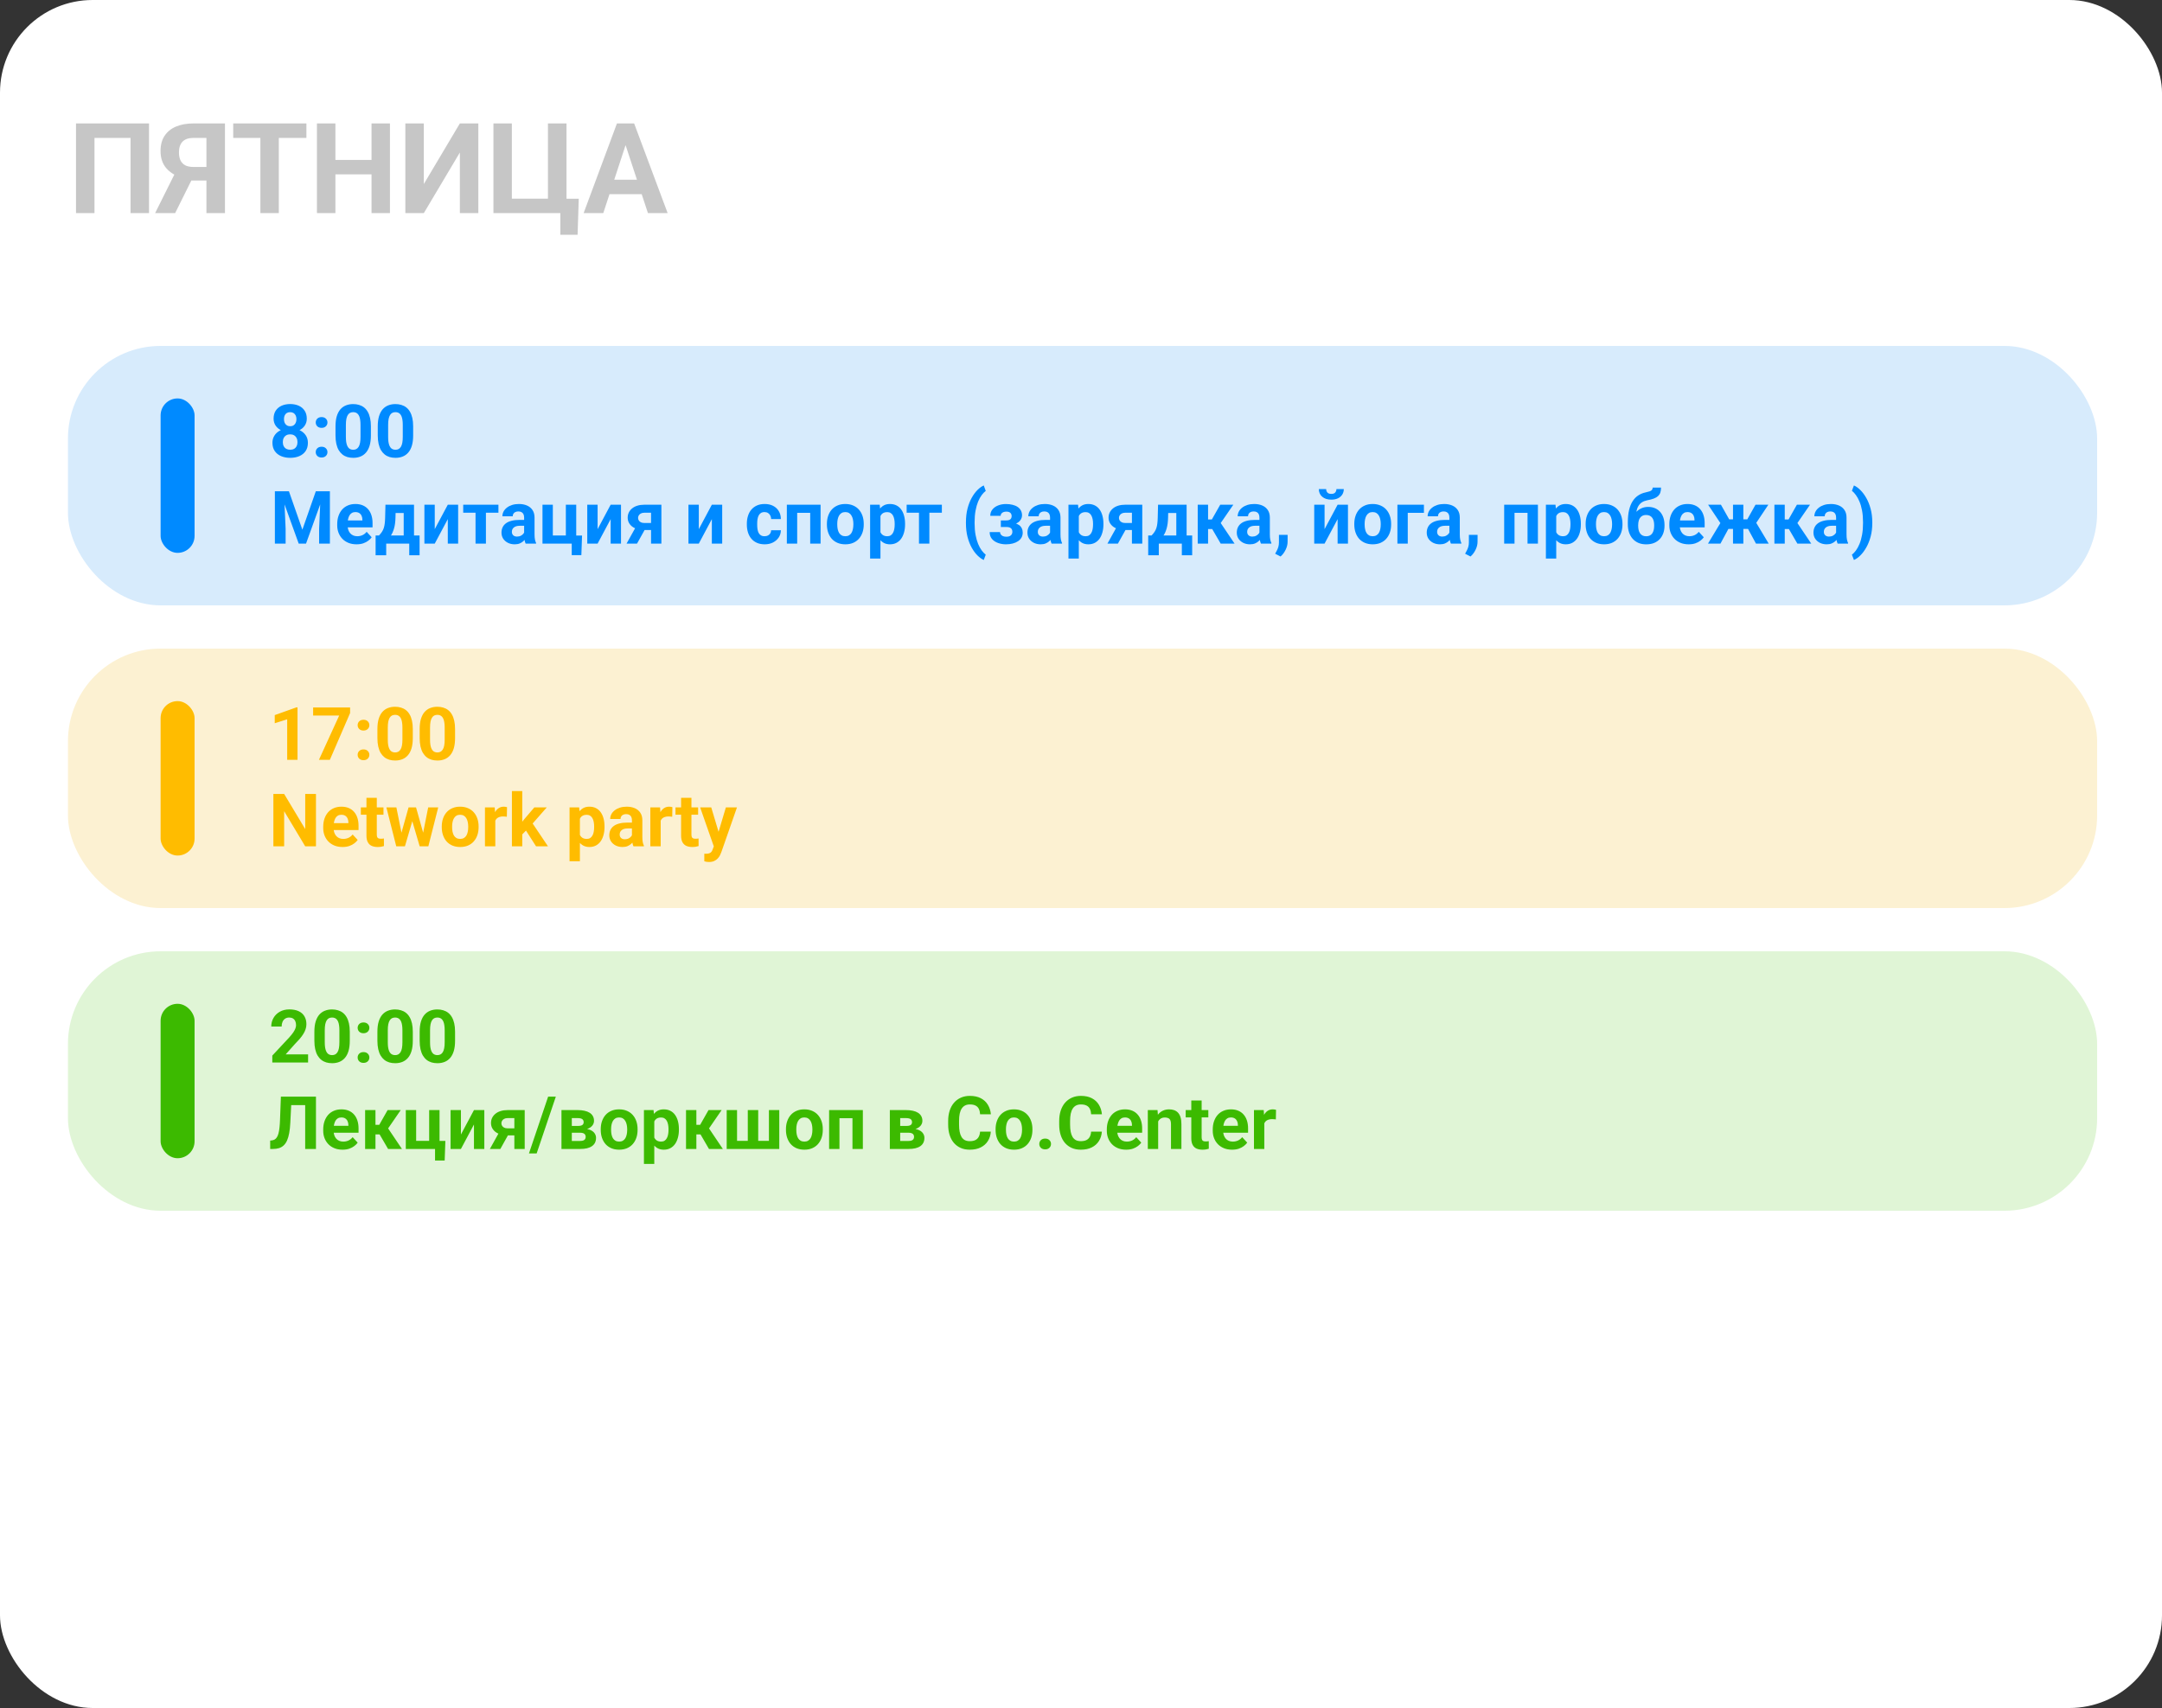
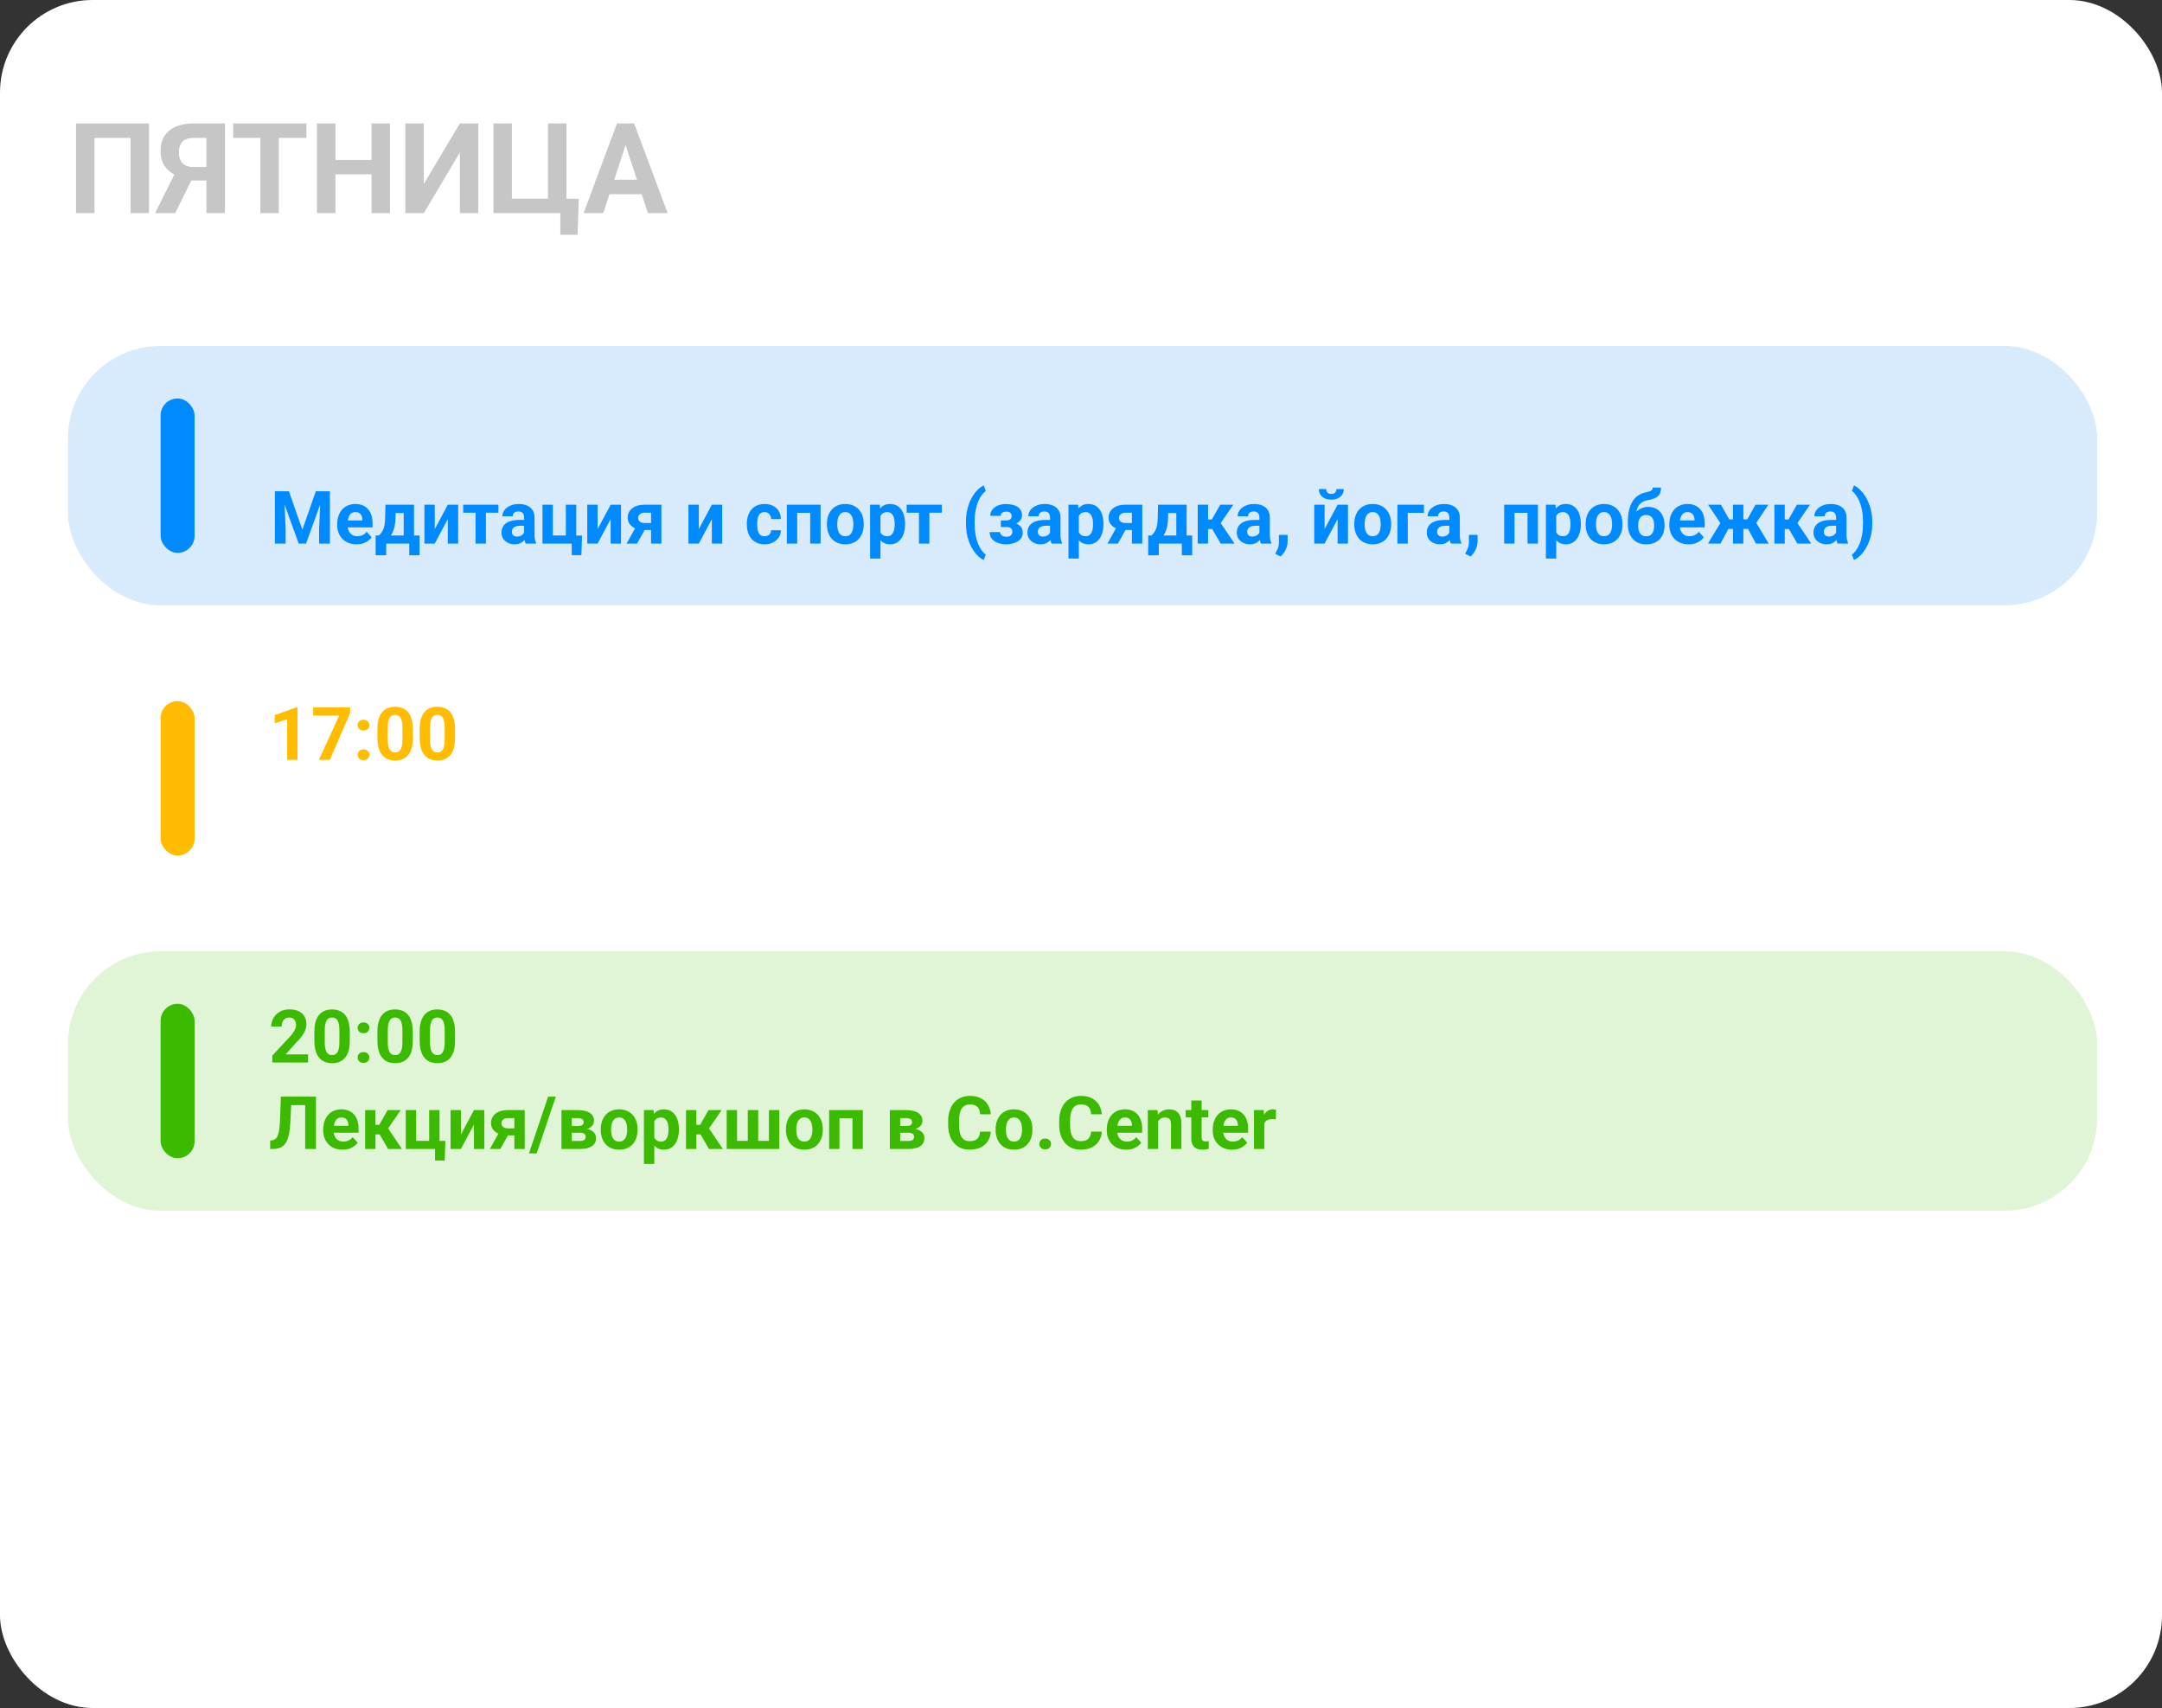
<svg xmlns="http://www.w3.org/2000/svg" width="700" height="553" viewBox="0 0 700 553" fill="none">
  <rect x="0" y="0" width="700" height="553" fill="#333333" stroke="none" />
  <rect width="700" height="553" rx="30" fill="white" />
  <path d="M48.248 39.96V69H42.264V44.647H30.596V69H24.613V39.96H48.248ZM68.911 58.449H61.013L58.999 57.611C56.725 56.893 54.983 55.816 53.773 54.38C52.576 52.944 51.978 51.116 51.978 48.895C51.978 46.94 52.41 45.305 53.274 43.989C54.152 42.659 55.389 41.655 56.984 40.977C58.593 40.299 60.501 39.96 62.708 39.96H72.841V69H66.837V44.647H62.708C61.073 44.647 59.87 45.052 59.098 45.863C58.327 46.675 57.941 47.825 57.941 49.314C57.941 50.404 58.121 51.302 58.48 52.007C58.839 52.698 59.364 53.217 60.056 53.562C60.747 53.895 61.618 54.061 62.669 54.061H68.891L68.911 58.449ZM63.147 56.035L56.705 69H50.223L56.685 56.035H63.147ZM90.273 39.96V69H84.309V39.96H90.273ZM99.208 39.96V44.647H75.513V39.96H99.208ZM121.986 51.787V56.454H106.828V51.787H121.986ZM108.603 39.96V69H102.619V39.96H108.603ZM126.254 39.96V69H120.291V39.96H126.254ZM137.224 59.586L148.892 39.96H154.876V69H148.892V49.374L137.224 69H131.241V39.96H137.224V59.586ZM187.387 64.353L187.008 76.001H181.423V69H179.05V64.353H187.387ZM159.762 69V39.96H165.726V64.333H177.414V39.96H183.418V69H159.762ZM203.223 44.926L195.325 69H188.962L199.753 39.96H203.802L203.223 44.926ZM209.785 69L201.867 44.926L201.229 39.96H205.318L216.168 69H209.785ZM209.426 58.19V62.877H194.088V58.19H209.426Z" fill="#C6C6C6" />
  <rect x="22" y="112" width="657" height="84" rx="30" fill="#D7EBFC" />
-   <path d="M99.691 143.358C99.691 144.42 99.443 145.316 98.946 146.045C98.45 146.767 97.767 147.314 96.899 147.686C96.038 148.05 95.06 148.233 93.967 148.233C92.873 148.233 91.892 148.05 91.023 147.686C90.154 147.314 89.468 146.767 88.964 146.045C88.46 145.316 88.207 144.42 88.207 143.358C88.207 142.644 88.351 142 88.638 141.426C88.925 140.845 89.324 140.348 89.836 139.937C90.356 139.518 90.965 139.2 91.663 138.983C92.361 138.758 93.121 138.646 93.943 138.646C95.045 138.646 96.03 138.84 96.899 139.227C97.767 139.615 98.45 140.162 98.946 140.868C99.443 141.574 99.691 142.404 99.691 143.358ZM96.317 143.137C96.317 142.617 96.216 142.171 96.014 141.799C95.82 141.419 95.545 141.128 95.188 140.926C94.832 140.724 94.417 140.624 93.943 140.624C93.47 140.624 93.055 140.724 92.698 140.926C92.342 141.128 92.062 141.419 91.861 141.799C91.667 142.171 91.57 142.617 91.57 143.137C91.57 143.649 91.667 144.091 91.861 144.463C92.062 144.835 92.342 145.122 92.698 145.324C93.063 145.518 93.486 145.615 93.967 145.615C94.448 145.615 94.863 145.518 95.212 145.324C95.568 145.122 95.84 144.835 96.026 144.463C96.22 144.091 96.317 143.649 96.317 143.137ZM99.33 135.551C99.33 136.412 99.102 137.176 98.644 137.843C98.186 138.502 97.55 139.018 96.736 139.39C95.929 139.763 95.006 139.949 93.967 139.949C92.919 139.949 91.989 139.763 91.174 139.39C90.36 139.018 89.724 138.502 89.266 137.843C88.809 137.176 88.58 136.412 88.58 135.551C88.58 134.527 88.809 133.666 89.266 132.968C89.732 132.262 90.368 131.727 91.174 131.362C91.989 130.998 92.912 130.815 93.943 130.815C94.99 130.815 95.917 130.998 96.724 131.362C97.539 131.727 98.175 132.262 98.632 132.968C99.098 133.666 99.33 134.527 99.33 135.551ZM95.98 135.702C95.98 135.244 95.898 134.849 95.735 134.515C95.572 134.174 95.34 133.91 95.037 133.724C94.742 133.538 94.378 133.445 93.943 133.445C93.525 133.445 93.164 133.534 92.861 133.712C92.567 133.891 92.338 134.151 92.175 134.492C92.02 134.826 91.942 135.229 91.942 135.702C91.942 136.16 92.02 136.563 92.175 136.912C92.338 137.253 92.57 137.521 92.873 137.715C93.175 137.909 93.54 138.006 93.967 138.006C94.393 138.006 94.754 137.909 95.049 137.715C95.351 137.521 95.58 137.253 95.735 136.912C95.898 136.563 95.98 136.16 95.98 135.702ZM102.227 146.383C102.227 145.886 102.398 145.471 102.739 145.138C103.088 144.804 103.55 144.638 104.124 144.638C104.698 144.638 105.155 144.804 105.497 145.138C105.846 145.471 106.02 145.886 106.02 146.383C106.02 146.879 105.846 147.294 105.497 147.628C105.155 147.961 104.698 148.128 104.124 148.128C103.55 148.128 103.088 147.961 102.739 147.628C102.398 147.294 102.227 146.879 102.227 146.383ZM102.227 136.784C102.227 136.288 102.398 135.873 102.739 135.539C103.088 135.206 103.55 135.039 104.124 135.039C104.698 135.039 105.155 135.206 105.497 135.539C105.846 135.873 106.02 136.288 106.02 136.784C106.02 137.28 105.846 137.695 105.497 138.029C105.155 138.363 104.698 138.529 104.124 138.529C103.55 138.529 103.088 138.363 102.739 138.029C102.398 137.695 102.227 137.28 102.227 136.784ZM120.087 138.041V140.973C120.087 142.245 119.951 143.342 119.68 144.265C119.408 145.181 119.016 145.933 118.504 146.522C118 147.104 117.399 147.535 116.701 147.814C116.003 148.093 115.227 148.233 114.374 148.233C113.692 148.233 113.055 148.147 112.466 147.977C111.876 147.798 111.345 147.523 110.872 147.151C110.407 146.778 110.003 146.309 109.662 145.743C109.328 145.169 109.073 144.486 108.894 143.695C108.716 142.904 108.627 141.996 108.627 140.973V138.041C108.627 136.769 108.762 135.679 109.034 134.771C109.313 133.856 109.705 133.107 110.209 132.526C110.721 131.944 111.326 131.517 112.024 131.246C112.722 130.967 113.498 130.827 114.351 130.827C115.033 130.827 115.666 130.916 116.247 131.095C116.837 131.265 117.368 131.533 117.841 131.897C118.314 132.262 118.718 132.731 119.051 133.305C119.385 133.871 119.641 134.55 119.819 135.341C119.998 136.125 120.087 137.025 120.087 138.041ZM116.724 141.415V137.587C116.724 136.974 116.689 136.439 116.62 135.981C116.558 135.524 116.461 135.136 116.329 134.818C116.197 134.492 116.034 134.228 115.84 134.027C115.646 133.825 115.425 133.678 115.177 133.585C114.929 133.491 114.653 133.445 114.351 133.445C113.971 133.445 113.633 133.519 113.339 133.666C113.052 133.813 112.807 134.05 112.606 134.376C112.404 134.694 112.249 135.12 112.14 135.655C112.039 136.183 111.989 136.827 111.989 137.587V141.415C111.989 142.027 112.02 142.567 112.082 143.032C112.152 143.497 112.253 143.897 112.385 144.23C112.524 144.556 112.687 144.824 112.873 145.033C113.067 145.235 113.288 145.382 113.536 145.475C113.792 145.568 114.072 145.615 114.374 145.615C114.746 145.615 115.076 145.541 115.363 145.394C115.658 145.239 115.906 144.998 116.108 144.672C116.317 144.339 116.472 143.905 116.573 143.369C116.674 142.834 116.724 142.183 116.724 141.415ZM133.769 138.041V140.973C133.769 142.245 133.634 143.342 133.362 144.265C133.091 145.181 132.699 145.933 132.187 146.522C131.683 147.104 131.082 147.535 130.384 147.814C129.685 148.093 128.91 148.233 128.057 148.233C127.374 148.233 126.738 148.147 126.148 147.977C125.559 147.798 125.028 147.523 124.555 147.151C124.089 146.778 123.686 146.309 123.345 145.743C123.011 145.169 122.755 144.486 122.577 143.695C122.398 142.904 122.309 141.996 122.309 140.973V138.041C122.309 136.769 122.445 135.679 122.716 134.771C122.995 133.856 123.387 133.107 123.891 132.526C124.403 131.944 125.008 131.517 125.706 131.246C126.404 130.967 127.18 130.827 128.033 130.827C128.716 130.827 129.348 130.916 129.93 131.095C130.519 131.265 131.051 131.533 131.524 131.897C131.997 132.262 132.4 132.731 132.734 133.305C133.067 133.871 133.323 134.55 133.502 135.341C133.68 136.125 133.769 137.025 133.769 138.041ZM130.407 141.415V137.587C130.407 136.974 130.372 136.439 130.302 135.981C130.24 135.524 130.143 135.136 130.011 134.818C129.879 134.492 129.716 134.228 129.523 134.027C129.329 133.825 129.108 133.678 128.859 133.585C128.611 133.491 128.336 133.445 128.033 133.445C127.653 133.445 127.316 133.519 127.021 133.666C126.734 133.813 126.49 134.05 126.288 134.376C126.086 134.694 125.931 135.12 125.823 135.655C125.722 136.183 125.671 136.827 125.671 137.587V141.415C125.671 142.027 125.702 142.567 125.765 143.032C125.834 143.497 125.935 143.897 126.067 144.23C126.207 144.556 126.37 144.824 126.556 145.033C126.75 145.235 126.971 145.382 127.219 145.475C127.475 145.568 127.754 145.615 128.057 145.615C128.429 145.615 128.759 145.541 129.046 145.394C129.34 145.239 129.589 144.998 129.79 144.672C130 144.339 130.155 143.905 130.256 143.369C130.356 142.834 130.407 142.183 130.407 141.415Z" fill="#008AFF" />
  <path d="M90.592 159.06H93.548L97.899 171.497L102.25 159.06H105.206L99.086 176H96.712L90.592 159.06ZM88.998 159.06H91.942L92.477 171.183V176H88.998V159.06ZM103.856 159.06H106.811V176H103.321V171.183L103.856 159.06ZM115.456 176.233C114.479 176.233 113.602 176.078 112.826 175.767C112.051 175.449 111.391 175.011 110.849 174.453C110.313 173.894 109.902 173.246 109.615 172.51C109.328 171.765 109.185 170.974 109.185 170.136V169.671C109.185 168.717 109.32 167.844 109.592 167.053C109.863 166.262 110.251 165.575 110.755 164.993C111.267 164.412 111.888 163.966 112.617 163.655C113.346 163.337 114.168 163.178 115.084 163.178C115.976 163.178 116.767 163.326 117.457 163.621C118.147 163.915 118.725 164.334 119.191 164.877C119.664 165.42 120.021 166.072 120.261 166.832C120.502 167.584 120.622 168.422 120.622 169.345V170.741H110.616V168.507H117.329V168.251C117.329 167.786 117.244 167.371 117.073 167.006C116.91 166.634 116.662 166.339 116.328 166.122C115.995 165.905 115.568 165.796 115.049 165.796C114.607 165.796 114.226 165.893 113.908 166.087C113.59 166.281 113.331 166.553 113.129 166.902C112.935 167.251 112.788 167.662 112.687 168.135C112.594 168.6 112.547 169.112 112.547 169.671V170.136C112.547 170.64 112.617 171.106 112.757 171.532C112.904 171.959 113.11 172.327 113.373 172.638C113.645 172.948 113.971 173.188 114.351 173.359C114.738 173.53 115.177 173.615 115.665 173.615C116.27 173.615 116.833 173.499 117.352 173.266C117.88 173.025 118.334 172.665 118.714 172.184L120.342 173.952C120.079 174.332 119.718 174.697 119.26 175.046C118.811 175.395 118.268 175.682 117.632 175.907C116.996 176.124 116.27 176.233 115.456 176.233ZM124.799 163.411H128.149L128.045 167.623C128.014 168.973 127.859 170.132 127.579 171.102C127.3 172.071 126.928 172.886 126.462 173.545C125.997 174.204 125.466 174.732 124.868 175.127C124.279 175.515 123.658 175.806 123.007 176H122.379L122.344 173.417L122.693 173.382C123.088 172.971 123.414 172.572 123.67 172.184C123.926 171.788 124.124 171.373 124.263 170.939C124.403 170.505 124.504 170.02 124.566 169.485C124.636 168.949 124.678 168.329 124.694 167.623L124.799 163.411ZM125.706 163.411H134.048V176H130.709V166.099H125.706V163.411ZM121.611 173.382H135.852V179.781H132.501V176H125.043V179.781H121.611V173.382ZM140.762 171.323L144.985 163.411H148.336V176H144.985V168.077L140.762 176H137.411V163.411H140.762V171.323ZM157.329 163.411V176H153.967V163.411H157.329ZM161.378 163.411V166.006H149.976V163.411H161.378ZM169.697 173.161V167.553C169.697 167.15 169.631 166.805 169.499 166.518C169.368 166.223 169.162 165.994 168.883 165.831C168.611 165.668 168.258 165.587 167.824 165.587C167.452 165.587 167.13 165.653 166.858 165.785C166.587 165.909 166.377 166.091 166.23 166.331C166.083 166.564 166.009 166.84 166.009 167.158H162.658C162.658 166.622 162.782 166.114 163.031 165.633C163.279 165.153 163.639 164.73 164.113 164.365C164.586 163.993 165.148 163.702 165.8 163.493C166.459 163.283 167.196 163.178 168.01 163.178C168.988 163.178 169.856 163.341 170.616 163.667C171.377 163.993 171.974 164.482 172.408 165.133C172.85 165.785 173.071 166.599 173.071 167.576V172.963C173.071 173.654 173.114 174.22 173.199 174.662C173.285 175.096 173.409 175.476 173.572 175.802V176H170.186C170.023 175.659 169.899 175.232 169.814 174.72C169.736 174.2 169.697 173.681 169.697 173.161ZM170.139 168.333L170.163 170.229H168.289C167.847 170.229 167.463 170.28 167.138 170.38C166.812 170.481 166.544 170.625 166.335 170.811C166.125 170.989 165.97 171.199 165.869 171.439C165.776 171.68 165.73 171.943 165.73 172.23C165.73 172.517 165.796 172.777 165.928 173.01C166.059 173.235 166.249 173.413 166.498 173.545C166.746 173.669 167.037 173.731 167.37 173.731C167.874 173.731 168.313 173.63 168.685 173.429C169.057 173.227 169.344 172.979 169.546 172.684C169.755 172.389 169.864 172.11 169.872 171.846L170.756 173.266C170.632 173.584 170.461 173.913 170.244 174.255C170.035 174.596 169.767 174.918 169.441 175.22C169.116 175.515 168.724 175.76 168.266 175.953C167.809 176.14 167.266 176.233 166.637 176.233C165.838 176.233 165.113 176.074 164.462 175.756C163.818 175.43 163.306 174.984 162.926 174.418C162.553 173.844 162.367 173.192 162.367 172.463C162.367 171.804 162.491 171.218 162.74 170.706C162.988 170.194 163.352 169.764 163.833 169.415C164.322 169.058 164.931 168.79 165.66 168.612C166.389 168.426 167.235 168.333 168.196 168.333H170.139ZM175.643 176V163.411H178.993V173.382H183.205V163.411H186.568V176H175.643ZM188.453 173.394L188.231 179.735H185.113V176H183.706V173.394H188.453ZM193.49 171.323L197.714 163.411H201.065V176H197.714V168.077L193.49 176H190.14V163.411H193.49V171.323ZM206.358 169.717H209.756L206.254 176H202.868L206.358 169.717ZM208.616 163.411H214.142V176H210.791V166.006H208.616C208.158 166.006 207.778 166.091 207.475 166.262C207.173 166.425 206.948 166.638 206.801 166.902C206.661 167.158 206.591 167.421 206.591 167.693C206.591 167.956 206.661 168.212 206.801 168.461C206.94 168.709 207.157 168.914 207.452 169.077C207.747 169.24 208.115 169.322 208.557 169.322H212.036V171.602H208.557C207.727 171.602 206.983 171.501 206.324 171.3C205.672 171.098 205.114 170.819 204.648 170.462C204.191 170.097 203.838 169.675 203.589 169.194C203.349 168.705 203.229 168.17 203.229 167.588C203.229 166.983 203.353 166.428 203.601 165.924C203.849 165.42 204.206 164.978 204.671 164.598C205.137 164.218 205.699 163.927 206.358 163.725C207.026 163.516 207.778 163.411 208.616 163.411ZM226.254 171.323L230.477 163.411H233.828V176H230.477V168.077L226.254 176H222.903V163.411H226.254V171.323ZM247.546 173.615C247.957 173.615 248.321 173.537 248.639 173.382C248.957 173.219 249.205 172.994 249.384 172.707C249.57 172.413 249.667 172.067 249.675 171.672H252.828C252.82 172.556 252.583 173.343 252.118 174.034C251.653 174.716 251.028 175.255 250.245 175.651C249.461 176.039 248.585 176.233 247.615 176.233C246.638 176.233 245.785 176.07 245.056 175.744C244.334 175.418 243.733 174.968 243.252 174.394C242.771 173.813 242.411 173.138 242.17 172.37C241.93 171.594 241.81 170.764 241.81 169.88V169.543C241.81 168.651 241.93 167.821 242.17 167.053C242.411 166.277 242.771 165.602 243.252 165.028C243.733 164.447 244.334 163.993 245.056 163.667C245.777 163.341 246.623 163.178 247.592 163.178C248.624 163.178 249.527 163.376 250.303 163.772C251.086 164.167 251.699 164.734 252.141 165.471C252.591 166.2 252.82 167.064 252.828 168.065H249.675C249.667 167.646 249.578 167.266 249.407 166.925C249.244 166.584 249.004 166.312 248.686 166.11C248.376 165.901 247.992 165.796 247.534 165.796C247.045 165.796 246.646 165.901 246.336 166.11C246.025 166.312 245.785 166.591 245.614 166.948C245.444 167.297 245.323 167.697 245.254 168.147C245.191 168.589 245.16 169.054 245.16 169.543V169.88C245.16 170.369 245.191 170.838 245.254 171.288C245.316 171.738 245.432 172.137 245.603 172.486C245.781 172.835 246.025 173.111 246.336 173.312C246.646 173.514 247.049 173.615 247.546 173.615ZM263.241 163.411V166.041H257.144V163.411H263.241ZM258.11 163.411V176H254.759V163.411H258.11ZM265.684 163.411V176H262.322V163.411H265.684ZM267.732 169.834V169.589C267.732 168.666 267.864 167.817 268.128 167.041C268.391 166.258 268.775 165.579 269.279 165.005C269.784 164.431 270.404 163.985 271.141 163.667C271.878 163.341 272.723 163.178 273.677 163.178C274.631 163.178 275.481 163.341 276.225 163.667C276.97 163.985 277.594 164.431 278.099 165.005C278.61 165.579 278.998 166.258 279.262 167.041C279.526 167.817 279.658 168.666 279.658 169.589V169.834C279.658 170.749 279.526 171.598 279.262 172.382C278.998 173.157 278.61 173.836 278.099 174.418C277.594 174.992 276.974 175.438 276.237 175.756C275.5 176.074 274.655 176.233 273.701 176.233C272.747 176.233 271.897 176.074 271.153 175.756C270.416 175.438 269.791 174.992 269.279 174.418C268.775 173.836 268.391 173.157 268.128 172.382C267.864 171.598 267.732 170.749 267.732 169.834ZM271.083 169.589V169.834C271.083 170.361 271.129 170.854 271.222 171.311C271.315 171.769 271.463 172.172 271.664 172.521C271.874 172.862 272.145 173.13 272.479 173.324C272.812 173.518 273.22 173.615 273.701 173.615C274.166 173.615 274.565 173.518 274.899 173.324C275.232 173.13 275.5 172.862 275.702 172.521C275.903 172.172 276.051 171.769 276.144 171.311C276.245 170.854 276.295 170.361 276.295 169.834V169.589C276.295 169.077 276.245 168.596 276.144 168.147C276.051 167.689 275.9 167.286 275.69 166.937C275.488 166.58 275.221 166.3 274.887 166.099C274.554 165.897 274.15 165.796 273.677 165.796C273.204 165.796 272.801 165.897 272.467 166.099C272.142 166.3 271.874 166.58 271.664 166.937C271.463 167.286 271.315 167.689 271.222 168.147C271.129 168.596 271.083 169.077 271.083 169.589ZM285.068 165.831V180.84H281.717V163.411H284.823L285.068 165.831ZM293.038 169.566V169.81C293.038 170.726 292.929 171.575 292.712 172.358C292.502 173.142 292.192 173.824 291.781 174.406C291.37 174.98 290.858 175.43 290.245 175.756C289.64 176.074 288.942 176.233 288.151 176.233C287.383 176.233 286.716 176.078 286.15 175.767C285.584 175.457 285.107 175.023 284.719 174.464C284.339 173.898 284.032 173.243 283.8 172.498C283.567 171.753 283.388 170.954 283.264 170.101V169.461C283.388 168.546 283.567 167.708 283.8 166.948C284.032 166.18 284.339 165.517 284.719 164.959C285.107 164.392 285.58 163.954 286.138 163.644C286.704 163.334 287.368 163.178 288.128 163.178C288.927 163.178 289.629 163.33 290.234 163.632C290.846 163.935 291.358 164.369 291.769 164.935C292.188 165.502 292.502 166.176 292.712 166.96C292.929 167.743 293.038 168.612 293.038 169.566ZM289.675 169.81V169.566C289.675 169.031 289.629 168.538 289.536 168.088C289.45 167.631 289.311 167.231 289.117 166.89C288.931 166.549 288.682 166.285 288.372 166.099C288.07 165.905 287.701 165.808 287.267 165.808C286.809 165.808 286.417 165.882 286.092 166.029C285.774 166.176 285.514 166.39 285.312 166.669C285.11 166.948 284.959 167.282 284.858 167.669C284.758 168.057 284.695 168.496 284.672 168.984V170.601C284.711 171.175 284.82 171.691 284.998 172.149C285.176 172.599 285.452 172.956 285.824 173.219C286.196 173.483 286.685 173.615 287.29 173.615C287.732 173.615 288.104 173.518 288.407 173.324C288.709 173.122 288.954 172.847 289.14 172.498C289.334 172.149 289.47 171.746 289.547 171.288C289.632 170.83 289.675 170.338 289.675 169.81ZM300.903 163.411V176H297.54V163.411H300.903ZM304.952 163.411V166.006H293.55V163.411H304.952ZM312.747 169.368V169.112C312.747 167.476 312.918 165.99 313.259 164.656C313.608 163.322 314.066 162.151 314.632 161.142C315.206 160.126 315.83 159.285 316.505 158.618C317.18 157.951 317.851 157.47 318.518 157.175L319.158 158.943C318.716 159.269 318.281 159.719 317.855 160.293C317.428 160.859 317.04 161.557 316.691 162.387C316.35 163.209 316.074 164.179 315.865 165.296C315.656 166.405 315.551 167.669 315.551 169.089V169.391C315.551 170.811 315.656 172.079 315.865 173.196C316.074 174.305 316.35 175.275 316.691 176.105C317.04 176.942 317.428 177.648 317.855 178.222C318.281 178.796 318.716 179.25 319.158 179.584L318.518 181.305C317.851 181.011 317.18 180.53 316.505 179.863C315.83 179.203 315.206 178.366 314.632 177.35C314.066 176.341 313.608 175.17 313.259 173.836C312.918 172.494 312.747 171.005 312.747 169.368ZM326.534 169.996H324.044V168.496H325.824C326.243 168.496 326.577 168.437 326.825 168.321C327.081 168.205 327.263 168.042 327.372 167.832C327.488 167.615 327.546 167.371 327.546 167.099C327.546 166.859 327.496 166.63 327.395 166.413C327.302 166.188 327.131 166.006 326.883 165.866C326.643 165.719 326.301 165.645 325.859 165.645C325.495 165.645 325.169 165.699 324.882 165.808C324.603 165.917 324.382 166.076 324.219 166.285C324.064 166.487 323.986 166.731 323.986 167.018H320.624C320.624 166.219 320.852 165.536 321.31 164.97C321.768 164.396 322.381 163.958 323.148 163.655C323.916 163.345 324.758 163.19 325.673 163.19C326.472 163.19 327.193 163.272 327.837 163.434C328.481 163.59 329.032 163.822 329.489 164.133C329.947 164.443 330.296 164.827 330.536 165.284C330.785 165.734 330.909 166.258 330.909 166.855C330.909 167.282 330.808 167.685 330.606 168.065C330.405 168.445 330.114 168.783 329.734 169.077C329.354 169.364 328.892 169.589 328.349 169.752C327.814 169.915 327.209 169.996 326.534 169.996ZM324.044 169.159H326.534C327.287 169.159 327.946 169.232 328.512 169.38C329.086 169.519 329.567 169.729 329.955 170.008C330.343 170.287 330.633 170.632 330.827 171.044C331.029 171.447 331.13 171.912 331.13 172.44C331.13 173.037 330.998 173.572 330.734 174.045C330.471 174.511 330.094 174.906 329.606 175.232C329.117 175.558 328.539 175.806 327.872 175.977C327.205 176.147 326.472 176.233 325.673 176.233C324.82 176.233 323.99 176.093 323.183 175.814C322.377 175.535 321.713 175.104 321.194 174.522C320.682 173.941 320.426 173.192 320.426 172.277H323.788C323.788 172.541 323.866 172.789 324.021 173.021C324.176 173.254 324.409 173.44 324.719 173.58C325.029 173.712 325.413 173.778 325.871 173.778C326.329 173.778 326.697 173.704 326.976 173.557C327.255 173.409 327.457 173.215 327.581 172.975C327.713 172.727 327.779 172.471 327.779 172.207C327.779 171.835 327.705 171.532 327.558 171.3C327.418 171.067 327.201 170.896 326.906 170.788C326.619 170.679 326.259 170.625 325.824 170.625H324.044V169.159ZM339.984 173.161V167.553C339.984 167.15 339.918 166.805 339.786 166.518C339.654 166.223 339.449 165.994 339.169 165.831C338.898 165.668 338.545 165.587 338.111 165.587C337.738 165.587 337.417 165.653 337.145 165.785C336.874 165.909 336.664 166.091 336.517 166.331C336.369 166.564 336.296 166.84 336.296 167.158H332.945C332.945 166.622 333.069 166.114 333.317 165.633C333.565 165.153 333.926 164.73 334.399 164.365C334.872 163.993 335.435 163.702 336.086 163.493C336.746 163.283 337.482 163.178 338.297 163.178C339.274 163.178 340.143 163.341 340.903 163.667C341.663 163.993 342.26 164.482 342.695 165.133C343.137 165.785 343.358 166.599 343.358 167.576V172.963C343.358 173.654 343.401 174.22 343.486 174.662C343.571 175.096 343.695 175.476 343.858 175.802V176H340.473C340.31 175.659 340.186 175.232 340.1 174.72C340.023 174.2 339.984 173.681 339.984 173.161ZM340.426 168.333L340.449 170.229H338.576C338.134 170.229 337.75 170.28 337.424 170.38C337.099 170.481 336.831 170.625 336.621 170.811C336.412 170.989 336.257 171.199 336.156 171.439C336.063 171.68 336.016 171.943 336.016 172.23C336.016 172.517 336.082 172.777 336.214 173.01C336.346 173.235 336.536 173.413 336.784 173.545C337.033 173.669 337.323 173.731 337.657 173.731C338.161 173.731 338.599 173.63 338.972 173.429C339.344 173.227 339.631 172.979 339.833 172.684C340.042 172.389 340.151 172.11 340.158 171.846L341.043 173.266C340.919 173.584 340.748 173.913 340.531 174.255C340.321 174.596 340.054 174.918 339.728 175.22C339.402 175.515 339.01 175.76 338.553 175.953C338.095 176.14 337.552 176.233 336.924 176.233C336.125 176.233 335.4 176.074 334.748 175.756C334.104 175.43 333.593 174.984 333.212 174.418C332.84 173.844 332.654 173.192 332.654 172.463C332.654 171.804 332.778 171.218 333.026 170.706C333.275 170.194 333.639 169.764 334.12 169.415C334.609 169.058 335.218 168.79 335.947 168.612C336.676 168.426 337.521 168.333 338.483 168.333H340.426ZM349.292 165.831V180.84H345.941V163.411H349.047L349.292 165.831ZM357.262 169.566V169.81C357.262 170.726 357.153 171.575 356.936 172.358C356.726 173.142 356.416 173.824 356.005 174.406C355.594 174.98 355.082 175.43 354.469 175.756C353.864 176.074 353.166 176.233 352.375 176.233C351.607 176.233 350.94 176.078 350.374 175.767C349.808 175.457 349.331 175.023 348.943 174.464C348.563 173.898 348.256 173.243 348.024 172.498C347.791 171.753 347.612 170.954 347.488 170.101V169.461C347.612 168.546 347.791 167.708 348.024 166.948C348.256 166.18 348.563 165.517 348.943 164.959C349.331 164.392 349.804 163.954 350.362 163.644C350.928 163.334 351.592 163.178 352.352 163.178C353.151 163.178 353.853 163.33 354.458 163.632C355.07 163.935 355.582 164.369 355.993 164.935C356.412 165.502 356.726 166.176 356.936 166.96C357.153 167.743 357.262 168.612 357.262 169.566ZM353.899 169.81V169.566C353.899 169.031 353.853 168.538 353.76 168.088C353.674 167.631 353.535 167.231 353.341 166.89C353.155 166.549 352.906 166.285 352.596 166.099C352.294 165.905 351.925 165.808 351.491 165.808C351.033 165.808 350.641 165.882 350.316 166.029C349.998 166.176 349.738 166.39 349.536 166.669C349.334 166.948 349.183 167.282 349.082 167.669C348.982 168.057 348.919 168.496 348.896 168.984V170.601C348.935 171.175 349.044 171.691 349.222 172.149C349.4 172.599 349.676 172.956 350.048 173.219C350.42 173.483 350.909 173.615 351.514 173.615C351.956 173.615 352.328 173.518 352.631 173.324C352.933 173.122 353.178 172.847 353.364 172.498C353.558 172.149 353.694 171.746 353.771 171.288C353.856 170.83 353.899 170.338 353.899 169.81ZM362.055 169.717H365.452L361.95 176H358.565L362.055 169.717ZM364.312 163.411H369.839V176H366.488V166.006H364.312C363.855 166.006 363.475 166.091 363.172 166.262C362.87 166.425 362.645 166.638 362.497 166.902C362.358 167.158 362.288 167.421 362.288 167.693C362.288 167.956 362.358 168.212 362.497 168.461C362.637 168.709 362.854 168.914 363.149 169.077C363.444 169.24 363.812 169.322 364.254 169.322H367.733V171.602H364.254C363.424 171.602 362.68 171.501 362.02 171.3C361.369 171.098 360.81 170.819 360.345 170.462C359.887 170.097 359.534 169.675 359.286 169.194C359.046 168.705 358.925 168.17 358.925 167.588C358.925 166.983 359.049 166.428 359.298 165.924C359.546 165.42 359.903 164.978 360.368 164.598C360.833 164.218 361.396 163.927 362.055 163.725C362.722 163.516 363.475 163.411 364.312 163.411ZM374.946 163.411H378.297L378.193 167.623C378.162 168.973 378.006 170.132 377.727 171.102C377.448 172.071 377.076 172.886 376.61 173.545C376.145 174.204 375.614 174.732 375.016 175.127C374.427 175.515 373.806 175.806 373.155 176H372.526L372.492 173.417L372.841 173.382C373.236 172.971 373.562 172.572 373.818 172.184C374.074 171.788 374.272 171.373 374.411 170.939C374.551 170.505 374.652 170.02 374.714 169.485C374.784 168.949 374.826 168.329 374.842 167.623L374.946 163.411ZM375.854 163.411H384.196V176H380.857V166.099H375.854V163.411ZM371.759 173.382H385.999V179.781H382.649V176H375.191V179.781H371.759V173.382ZM391.142 163.411V176H387.791V163.411H391.142ZM399.321 163.411L393.9 171.288H390.549L390.141 168.193H392.364L395.075 163.411H399.321ZM395.226 176L392.131 170.683L395.051 169.066L399.717 176H395.226ZM407.768 173.161V167.553C407.768 167.15 407.702 166.805 407.57 166.518C407.439 166.223 407.233 165.994 406.954 165.831C406.682 165.668 406.329 165.587 405.895 165.587C405.523 165.587 405.201 165.653 404.929 165.785C404.658 165.909 404.448 166.091 404.301 166.331C404.154 166.564 404.08 166.84 404.08 167.158H400.729C400.729 166.622 400.853 166.114 401.101 165.633C401.35 165.153 401.71 164.73 402.183 164.365C402.657 163.993 403.219 163.702 403.871 163.493C404.53 163.283 405.267 163.178 406.081 163.178C407.058 163.178 407.927 163.341 408.687 163.667C409.447 163.993 410.045 164.482 410.479 165.133C410.921 165.785 411.142 166.599 411.142 167.576V172.963C411.142 173.654 411.185 174.22 411.27 174.662C411.356 175.096 411.48 175.476 411.643 175.802V176H408.257C408.094 175.659 407.97 175.232 407.885 174.72C407.807 174.2 407.768 173.681 407.768 173.161ZM408.21 168.333L408.234 170.229H406.36C405.918 170.229 405.534 170.28 405.209 170.38C404.883 170.481 404.615 170.625 404.406 170.811C404.196 170.989 404.041 171.199 403.94 171.439C403.847 171.68 403.801 171.943 403.801 172.23C403.801 172.517 403.867 172.777 403.999 173.01C404.13 173.235 404.32 173.413 404.569 173.545C404.817 173.669 405.108 173.731 405.441 173.731C405.945 173.731 406.384 173.63 406.756 173.429C407.128 173.227 407.415 172.979 407.617 172.684C407.826 172.389 407.935 172.11 407.943 171.846L408.827 173.266C408.703 173.584 408.532 173.913 408.315 174.255C408.106 174.596 407.838 174.918 407.512 175.22C407.186 175.515 406.795 175.76 406.337 175.953C405.879 176.14 405.337 176.233 404.708 176.233C403.909 176.233 403.184 176.074 402.533 175.756C401.889 175.43 401.377 174.984 400.997 174.418C400.624 173.844 400.438 173.192 400.438 172.463C400.438 171.804 400.562 171.218 400.811 170.706C401.059 170.194 401.423 169.764 401.904 169.415C402.393 169.058 403.002 168.79 403.731 168.612C404.46 168.426 405.305 168.333 406.267 168.333H408.21ZM416.901 173.173L416.89 175.418C416.89 176.279 416.673 177.148 416.238 178.024C415.812 178.901 415.269 179.618 414.609 180.177L412.864 179.281C413.058 178.924 413.248 178.567 413.434 178.211C413.62 177.854 413.776 177.462 413.9 177.035C414.024 176.609 414.086 176.124 414.086 175.581V173.173H416.901ZM428.862 171.323L433.085 163.411H436.436V176H433.085V168.077L428.862 176H425.511V163.411H428.862V171.323ZM432.702 158.35H435.087C435.087 159.017 434.92 159.61 434.586 160.13C434.261 160.642 433.795 161.045 433.19 161.34C432.585 161.627 431.872 161.771 431.049 161.771C429.801 161.771 428.812 161.453 428.083 160.817C427.361 160.181 427 159.358 427 158.35H429.374C429.374 158.753 429.498 159.114 429.746 159.432C430.002 159.75 430.437 159.909 431.049 159.909C431.654 159.909 432.081 159.75 432.329 159.432C432.577 159.114 432.702 158.753 432.702 158.35ZM438.484 169.834V169.589C438.484 168.666 438.616 167.817 438.88 167.041C439.143 166.258 439.527 165.579 440.031 165.005C440.536 164.431 441.156 163.985 441.893 163.667C442.63 163.341 443.475 163.178 444.429 163.178C445.383 163.178 446.233 163.341 446.977 163.667C447.722 163.985 448.346 164.431 448.851 165.005C449.363 165.579 449.75 166.258 450.014 167.041C450.278 167.817 450.41 168.666 450.41 169.589V169.834C450.41 170.749 450.278 171.598 450.014 172.382C449.75 173.157 449.363 173.836 448.851 174.418C448.346 174.992 447.726 175.438 446.989 175.756C446.252 176.074 445.407 176.233 444.453 176.233C443.499 176.233 442.649 176.074 441.905 175.756C441.168 175.438 440.543 174.992 440.031 174.418C439.527 173.836 439.143 173.157 438.88 172.382C438.616 171.598 438.484 170.749 438.484 169.834ZM441.835 169.589V169.834C441.835 170.361 441.881 170.854 441.974 171.311C442.068 171.769 442.215 172.172 442.417 172.521C442.626 172.862 442.897 173.13 443.231 173.324C443.565 173.518 443.972 173.615 444.453 173.615C444.918 173.615 445.317 173.518 445.651 173.324C445.985 173.13 446.252 172.862 446.454 172.521C446.655 172.172 446.803 171.769 446.896 171.311C446.997 170.854 447.047 170.361 447.047 169.834V169.589C447.047 169.077 446.997 168.596 446.896 168.147C446.803 167.689 446.652 167.286 446.442 166.937C446.241 166.58 445.973 166.3 445.639 166.099C445.306 165.897 444.903 165.796 444.429 165.796C443.956 165.796 443.553 165.897 443.219 166.099C442.894 166.3 442.626 166.58 442.417 166.937C442.215 167.286 442.068 167.689 441.974 168.147C441.881 168.596 441.835 169.077 441.835 169.589ZM461.032 163.411V166.041H455.797V176H452.446V163.411H461.032ZM469.27 173.161V167.553C469.27 167.15 469.204 166.805 469.072 166.518C468.94 166.223 468.734 165.994 468.455 165.831C468.184 165.668 467.831 165.587 467.396 165.587C467.024 165.587 466.702 165.653 466.431 165.785C466.159 165.909 465.95 166.091 465.802 166.331C465.655 166.564 465.581 166.84 465.581 167.158H462.231C462.231 166.622 462.355 166.114 462.603 165.633C462.851 165.153 463.212 164.73 463.685 164.365C464.158 163.993 464.72 163.702 465.372 163.493C466.031 163.283 466.768 163.178 467.583 163.178C468.56 163.178 469.429 163.341 470.189 163.667C470.949 163.993 471.546 164.482 471.981 165.133C472.423 165.785 472.644 166.599 472.644 167.576V172.963C472.644 173.654 472.686 174.22 472.772 174.662C472.857 175.096 472.981 175.476 473.144 175.802V176H469.758C469.595 175.659 469.471 175.232 469.386 174.72C469.308 174.2 469.27 173.681 469.27 173.161ZM469.712 168.333L469.735 170.229H467.862C467.42 170.229 467.036 170.28 466.71 170.38C466.384 170.481 466.117 170.625 465.907 170.811C465.698 170.989 465.543 171.199 465.442 171.439C465.349 171.68 465.302 171.943 465.302 172.23C465.302 172.517 465.368 172.777 465.5 173.01C465.632 173.235 465.822 173.413 466.07 173.545C466.318 173.669 466.609 173.731 466.943 173.731C467.447 173.731 467.885 173.63 468.257 173.429C468.63 173.227 468.917 172.979 469.118 172.684C469.328 172.389 469.436 172.11 469.444 171.846L470.328 173.266C470.204 173.584 470.034 173.913 469.816 174.255C469.607 174.596 469.339 174.918 469.014 175.22C468.688 175.515 468.296 175.76 467.839 175.953C467.381 176.14 466.838 176.233 466.21 176.233C465.411 176.233 464.686 176.074 464.034 175.756C463.39 175.43 462.878 174.984 462.498 174.418C462.126 173.844 461.94 173.192 461.94 172.463C461.94 171.804 462.064 171.218 462.312 170.706C462.56 170.194 462.925 169.764 463.406 169.415C463.894 169.058 464.503 168.79 465.232 168.612C465.961 168.426 466.807 168.333 467.769 168.333H469.712ZM478.403 173.173L478.391 175.418C478.391 176.279 478.174 177.148 477.74 178.024C477.313 178.901 476.77 179.618 476.111 180.177L474.366 179.281C474.56 178.924 474.75 178.567 474.936 178.211C475.122 177.854 475.277 177.462 475.401 177.035C475.525 176.609 475.587 176.124 475.587 175.581V173.173H478.403ZM495.494 163.411V166.041H489.398V163.411H495.494ZM490.364 163.411V176H487.013V163.411H490.364ZM497.938 163.411V176H494.575V163.411H497.938ZM503.871 165.831V180.84H500.521V163.411H503.627L503.871 165.831ZM511.841 169.566V169.81C511.841 170.726 511.733 171.575 511.516 172.358C511.306 173.142 510.996 173.824 510.585 174.406C510.174 174.98 509.662 175.43 509.049 175.756C508.444 176.074 507.746 176.233 506.955 176.233C506.187 176.233 505.52 176.078 504.954 175.767C504.387 175.457 503.91 175.023 503.522 174.464C503.142 173.898 502.836 173.243 502.603 172.498C502.371 171.753 502.192 170.954 502.068 170.101V169.461C502.192 168.546 502.371 167.708 502.603 166.948C502.836 166.18 503.142 165.517 503.522 164.959C503.91 164.392 504.383 163.954 504.942 163.644C505.508 163.334 506.171 163.178 506.931 163.178C507.73 163.178 508.432 163.33 509.037 163.632C509.65 163.935 510.162 164.369 510.573 164.935C510.992 165.502 511.306 166.176 511.516 166.96C511.733 167.743 511.841 168.612 511.841 169.566ZM508.479 169.81V169.566C508.479 169.031 508.432 168.538 508.339 168.088C508.254 167.631 508.114 167.231 507.92 166.89C507.734 166.549 507.486 166.285 507.176 166.099C506.873 165.905 506.505 165.808 506.07 165.808C505.613 165.808 505.221 165.882 504.895 166.029C504.577 166.176 504.317 166.39 504.116 166.669C503.914 166.948 503.763 167.282 503.662 167.669C503.561 168.057 503.499 168.496 503.476 168.984V170.601C503.515 171.175 503.623 171.691 503.802 172.149C503.98 172.599 504.255 172.956 504.628 173.219C505 173.483 505.489 173.615 506.094 173.615C506.536 173.615 506.908 173.518 507.211 173.324C507.513 173.122 507.757 172.847 507.944 172.498C508.138 172.149 508.273 171.746 508.351 171.288C508.436 170.83 508.479 170.338 508.479 169.81ZM513.389 169.834V169.589C513.389 168.666 513.521 167.817 513.784 167.041C514.048 166.258 514.432 165.579 514.936 165.005C515.44 164.431 516.061 163.985 516.798 163.667C517.535 163.341 518.38 163.178 519.334 163.178C520.288 163.178 521.138 163.341 521.882 163.667C522.627 163.985 523.251 164.431 523.755 165.005C524.267 165.579 524.655 166.258 524.919 167.041C525.183 167.817 525.314 168.666 525.314 169.589V169.834C525.314 170.749 525.183 171.598 524.919 172.382C524.655 173.157 524.267 173.836 523.755 174.418C523.251 174.992 522.631 175.438 521.894 175.756C521.157 176.074 520.311 176.233 519.357 176.233C518.403 176.233 517.554 176.074 516.809 175.756C516.073 175.438 515.448 174.992 514.936 174.418C514.432 173.836 514.048 173.157 513.784 172.382C513.521 171.598 513.389 170.749 513.389 169.834ZM516.74 169.589V169.834C516.74 170.361 516.786 170.854 516.879 171.311C516.972 171.769 517.12 172.172 517.321 172.521C517.531 172.862 517.802 173.13 518.136 173.324C518.469 173.518 518.876 173.615 519.357 173.615C519.823 173.615 520.222 173.518 520.556 173.324C520.889 173.13 521.157 172.862 521.359 172.521C521.56 172.172 521.708 171.769 521.801 171.311C521.902 170.854 521.952 170.361 521.952 169.834V169.589C521.952 169.077 521.902 168.596 521.801 168.147C521.708 167.689 521.556 167.286 521.347 166.937C521.145 166.58 520.878 166.3 520.544 166.099C520.211 165.897 519.807 165.796 519.334 165.796C518.861 165.796 518.458 165.897 518.124 166.099C517.798 166.3 517.531 166.58 517.321 166.937C517.12 167.286 516.972 167.689 516.879 168.147C516.786 168.596 516.74 169.077 516.74 169.589ZM535.088 157.873H537.799C537.799 158.501 537.721 159.04 537.566 159.49C537.411 159.932 537.162 160.312 536.821 160.63C536.48 160.941 536.022 161.204 535.448 161.422C534.874 161.639 534.165 161.825 533.319 161.98C532.668 162.112 532.101 162.329 531.62 162.632C531.147 162.934 530.756 163.349 530.445 163.877C530.143 164.396 529.926 165.056 529.794 165.854C529.662 166.646 529.615 167.6 529.654 168.717V169.275L527.048 169.636V169.077C527.056 167.557 527.191 166.235 527.455 165.11C527.727 163.985 528.111 163.039 528.607 162.271C529.103 161.495 529.701 160.879 530.399 160.421C531.097 159.956 531.873 159.63 532.726 159.444C533.3 159.32 533.757 159.199 534.099 159.083C534.448 158.959 534.7 158.804 534.855 158.618C535.01 158.431 535.088 158.183 535.088 157.873ZM533.622 164.121C534.475 164.121 535.231 164.268 535.89 164.563C536.55 164.85 537.104 165.257 537.554 165.785C538.004 166.312 538.345 166.933 538.578 167.646C538.811 168.36 538.927 169.139 538.927 169.985V170.229C538.927 171.09 538.795 171.889 538.532 172.626C538.276 173.355 537.895 173.991 537.391 174.534C536.887 175.077 536.267 175.5 535.53 175.802C534.793 176.097 533.951 176.244 533.005 176.244C532.051 176.244 531.202 176.085 530.457 175.767C529.72 175.442 529.096 174.988 528.584 174.406C528.08 173.817 527.696 173.13 527.432 172.347C527.176 171.556 527.048 170.695 527.048 169.764V169.508C527.048 169.376 527.106 169.248 527.222 169.124C527.347 168.992 527.49 168.845 527.653 168.682C527.824 168.519 527.975 168.313 528.107 168.065C528.572 167.204 529.08 166.483 529.631 165.901C530.182 165.312 530.783 164.869 531.434 164.575C532.094 164.272 532.823 164.121 533.622 164.121ZM532.982 166.739C532.353 166.739 531.849 166.89 531.469 167.192C531.089 167.487 530.814 167.883 530.643 168.379C530.48 168.868 530.399 169.403 530.399 169.985V170.229C530.399 170.702 530.445 171.144 530.538 171.556C530.631 171.959 530.779 172.32 530.981 172.638C531.182 172.948 531.45 173.192 531.783 173.371C532.117 173.541 532.524 173.627 533.005 173.627C533.47 173.627 533.866 173.541 534.192 173.371C534.525 173.192 534.793 172.948 534.995 172.638C535.196 172.32 535.344 171.959 535.437 171.556C535.53 171.144 535.576 170.702 535.576 170.229V169.985C535.576 169.543 535.53 169.128 535.437 168.74C535.344 168.344 535.196 167.999 534.995 167.704C534.793 167.402 534.525 167.165 534.192 166.995C533.858 166.824 533.455 166.739 532.982 166.739ZM546.757 176.233C545.78 176.233 544.903 176.078 544.128 175.767C543.352 175.449 542.693 175.011 542.15 174.453C541.615 173.894 541.204 173.246 540.917 172.51C540.63 171.765 540.486 170.974 540.486 170.136V169.671C540.486 168.717 540.622 167.844 540.893 167.053C541.165 166.262 541.553 165.575 542.057 164.993C542.569 164.412 543.189 163.966 543.918 163.655C544.648 163.337 545.47 163.178 546.385 163.178C547.277 163.178 548.068 163.326 548.758 163.621C549.449 163.915 550.027 164.334 550.492 164.877C550.965 165.42 551.322 166.072 551.562 166.832C551.803 167.584 551.923 168.422 551.923 169.345V170.741H541.917V168.507H548.63V168.251C548.63 167.786 548.545 167.371 548.375 167.006C548.212 166.634 547.963 166.339 547.63 166.122C547.296 165.905 546.87 165.796 546.35 165.796C545.908 165.796 545.528 165.893 545.21 166.087C544.892 166.281 544.632 166.553 544.43 166.902C544.236 167.251 544.089 167.662 543.988 168.135C543.895 168.6 543.849 169.112 543.849 169.671V170.136C543.849 170.64 543.918 171.106 544.058 171.532C544.205 171.959 544.411 172.327 544.675 172.638C544.946 172.948 545.272 173.188 545.652 173.359C546.04 173.53 546.478 173.615 546.967 173.615C547.572 173.615 548.134 173.499 548.654 173.266C549.181 173.025 549.635 172.665 550.015 172.184L551.644 173.952C551.38 174.332 551.019 174.697 550.562 175.046C550.112 175.395 549.569 175.682 548.933 175.907C548.297 176.124 547.572 176.233 546.757 176.233ZM558.276 171.253L553.04 163.411H557.194L559.87 168.158H562.278L561.871 171.253H558.276ZM559.916 170.683L557.042 176H553.005L557.182 169.066L559.916 170.683ZM564.454 163.411V176H561.103V163.411H564.454ZM572.552 163.411L567.316 171.253H563.721L563.314 168.158H565.722L568.386 163.411H572.552ZM568.538 176L565.664 170.683L568.503 169.066L572.656 176H568.538ZM577.857 163.411V176H574.506V163.411H577.857ZM586.036 163.411L580.615 171.288H577.264L576.856 168.193H579.079L581.79 163.411H586.036ZM581.941 176L578.846 170.683L581.766 169.066L586.432 176H581.941ZM594.483 173.161V167.553C594.483 167.15 594.417 166.805 594.285 166.518C594.154 166.223 593.948 165.994 593.669 165.831C593.397 165.668 593.044 165.587 592.61 165.587C592.238 165.587 591.916 165.653 591.644 165.785C591.373 165.909 591.163 166.091 591.016 166.331C590.869 166.564 590.795 166.84 590.795 167.158H587.444C587.444 166.622 587.568 166.114 587.816 165.633C588.065 165.153 588.425 164.73 588.898 164.365C589.372 163.993 589.934 163.702 590.586 163.493C591.245 163.283 591.982 163.178 592.796 163.178C593.773 163.178 594.642 163.341 595.402 163.667C596.162 163.993 596.76 164.482 597.194 165.133C597.636 165.785 597.857 166.599 597.857 167.576V172.963C597.857 173.654 597.9 174.22 597.985 174.662C598.071 175.096 598.195 175.476 598.358 175.802V176H594.972C594.809 175.659 594.685 175.232 594.6 174.72C594.522 174.2 594.483 173.681 594.483 173.161ZM594.925 168.333L594.949 170.229H593.075C592.633 170.229 592.249 170.28 591.924 170.38C591.598 170.481 591.33 170.625 591.121 170.811C590.911 170.989 590.756 171.199 590.655 171.439C590.562 171.68 590.516 171.943 590.516 172.23C590.516 172.517 590.582 172.777 590.714 173.01C590.845 173.235 591.035 173.413 591.284 173.545C591.532 173.669 591.823 173.731 592.156 173.731C592.66 173.731 593.099 173.63 593.471 173.429C593.843 173.227 594.13 172.979 594.332 172.684C594.541 172.389 594.65 172.11 594.658 171.846L595.542 173.266C595.418 173.584 595.247 173.913 595.03 174.255C594.821 174.596 594.553 174.918 594.227 175.22C593.901 175.515 593.51 175.76 593.052 175.953C592.594 176.14 592.052 176.233 591.423 176.233C590.624 176.233 589.899 176.074 589.248 175.756C588.604 175.43 588.092 174.984 587.712 174.418C587.339 173.844 587.153 173.192 587.153 172.463C587.153 171.804 587.277 171.218 587.526 170.706C587.774 170.194 588.138 169.764 588.619 169.415C589.108 169.058 589.717 168.79 590.446 168.612C591.175 168.426 592.02 168.333 592.982 168.333H594.925ZM606.199 169.112V169.368C606.199 170.951 606.021 172.409 605.664 173.743C605.307 175.069 604.834 176.244 604.245 177.268C603.663 178.3 603.023 179.157 602.325 179.839C601.635 180.522 600.944 181.011 600.254 181.305L599.602 179.584C600.045 179.258 600.475 178.808 600.894 178.234C601.321 177.66 601.708 176.954 602.057 176.116C602.406 175.286 602.682 174.313 602.883 173.196C603.093 172.079 603.198 170.811 603.198 169.391V169.089C603.198 167.669 603.093 166.401 602.883 165.284C602.674 164.167 602.391 163.194 602.034 162.364C601.685 161.526 601.297 160.824 600.871 160.258C600.452 159.684 600.029 159.234 599.602 158.909L600.254 157.175C600.944 157.47 601.635 157.962 602.325 158.653C603.023 159.335 603.663 160.188 604.245 161.212C604.834 162.236 605.307 163.415 605.664 164.749C606.021 166.076 606.199 167.53 606.199 169.112Z" fill="#008AFF" />
  <rect x="52" y="129" width="11" height="50" rx="5.5" fill="#008AFF" />
  <rect x="22" y="308" width="657" height="84" rx="30" fill="#E0F5D6" />
  <path d="M99.752 341.382V344H88.163V341.766L93.644 335.891C94.194 335.278 94.629 334.739 94.947 334.273C95.265 333.8 95.493 333.377 95.633 333.005C95.78 332.625 95.854 332.264 95.854 331.923C95.854 331.411 95.769 330.973 95.598 330.608C95.427 330.236 95.175 329.949 94.842 329.747C94.516 329.546 94.113 329.445 93.632 329.445C93.12 329.445 92.678 329.569 92.305 329.817C91.941 330.065 91.662 330.411 91.468 330.853C91.282 331.295 91.189 331.795 91.189 332.354H87.826C87.826 331.345 88.067 330.422 88.547 329.585C89.028 328.739 89.707 328.068 90.584 327.572C91.46 327.068 92.499 326.815 93.702 326.815C94.888 326.815 95.889 327.009 96.703 327.397C97.526 327.777 98.146 328.328 98.565 329.049C98.992 329.763 99.205 330.616 99.205 331.609C99.205 332.167 99.116 332.714 98.937 333.249C98.759 333.777 98.503 334.304 98.169 334.832C97.844 335.351 97.448 335.879 96.983 336.414C96.517 336.949 96.001 337.504 95.435 338.078L92.492 341.382H99.752ZM113.248 334.041V336.973C113.248 338.245 113.112 339.342 112.841 340.265C112.569 341.181 112.178 341.933 111.666 342.522C111.162 343.104 110.56 343.535 109.862 343.814C109.164 344.093 108.389 344.233 107.535 344.233C106.853 344.233 106.217 344.147 105.627 343.977C105.038 343.798 104.506 343.523 104.033 343.151C103.568 342.778 103.165 342.309 102.823 341.743C102.49 341.169 102.234 340.486 102.055 339.695C101.877 338.904 101.788 337.996 101.788 336.973V334.041C101.788 332.769 101.924 331.679 102.195 330.771C102.474 329.856 102.866 329.107 103.37 328.526C103.882 327.944 104.487 327.517 105.185 327.246C105.883 326.967 106.659 326.827 107.512 326.827C108.195 326.827 108.827 326.916 109.409 327.095C109.998 327.265 110.529 327.533 111.003 327.897C111.476 328.262 111.879 328.731 112.213 329.305C112.546 329.871 112.802 330.55 112.98 331.341C113.159 332.125 113.248 333.025 113.248 334.041ZM109.886 337.415V333.587C109.886 332.974 109.851 332.439 109.781 331.981C109.719 331.524 109.622 331.136 109.49 330.818C109.358 330.492 109.195 330.228 109.001 330.027C108.807 329.825 108.586 329.678 108.338 329.585C108.09 329.491 107.815 329.445 107.512 329.445C107.132 329.445 106.795 329.519 106.5 329.666C106.213 329.813 105.969 330.05 105.767 330.376C105.565 330.694 105.41 331.12 105.302 331.655C105.201 332.183 105.15 332.827 105.15 333.587V337.415C105.15 338.027 105.181 338.567 105.243 339.032C105.313 339.497 105.414 339.897 105.546 340.23C105.685 340.556 105.848 340.824 106.035 341.033C106.228 341.235 106.449 341.382 106.698 341.475C106.954 341.568 107.233 341.615 107.535 341.615C107.908 341.615 108.237 341.541 108.524 341.394C108.819 341.239 109.067 340.998 109.269 340.672C109.478 340.339 109.634 339.905 109.734 339.369C109.835 338.834 109.886 338.183 109.886 337.415ZM115.796 342.383C115.796 341.886 115.967 341.471 116.308 341.138C116.657 340.804 117.119 340.638 117.693 340.638C118.267 340.638 118.724 340.804 119.065 341.138C119.415 341.471 119.589 341.886 119.589 342.383C119.589 342.879 119.415 343.294 119.065 343.628C118.724 343.961 118.267 344.128 117.693 344.128C117.119 344.128 116.657 343.961 116.308 343.628C115.967 343.294 115.796 342.879 115.796 342.383ZM115.796 332.784C115.796 332.288 115.967 331.873 116.308 331.539C116.657 331.206 117.119 331.039 117.693 331.039C118.267 331.039 118.724 331.206 119.065 331.539C119.415 331.873 119.589 332.288 119.589 332.784C119.589 333.28 119.415 333.695 119.065 334.029C118.724 334.363 118.267 334.529 117.693 334.529C117.119 334.529 116.657 334.363 116.308 334.029C115.967 333.695 115.796 333.28 115.796 332.784ZM133.655 334.041V336.973C133.655 338.245 133.52 339.342 133.248 340.265C132.977 341.181 132.585 341.933 132.073 342.522C131.569 343.104 130.968 343.535 130.27 343.814C129.572 344.093 128.796 344.233 127.943 344.233C127.26 344.233 126.624 344.147 126.035 343.977C125.445 343.798 124.914 343.523 124.441 343.151C123.975 342.778 123.572 342.309 123.231 341.743C122.897 341.169 122.641 340.486 122.463 339.695C122.284 338.904 122.195 337.996 122.195 336.973V334.041C122.195 332.769 122.331 331.679 122.602 330.771C122.882 329.856 123.273 329.107 123.778 328.526C124.289 327.944 124.894 327.517 125.593 327.246C126.291 326.967 127.066 326.827 127.92 326.827C128.602 326.827 129.234 326.916 129.816 327.095C130.405 327.265 130.937 327.533 131.41 327.897C131.883 328.262 132.286 328.731 132.62 329.305C132.954 329.871 133.209 330.55 133.388 331.341C133.566 332.125 133.655 333.025 133.655 334.041ZM130.293 337.415V333.587C130.293 332.974 130.258 332.439 130.188 331.981C130.126 331.524 130.029 331.136 129.897 330.818C129.766 330.492 129.603 330.228 129.409 330.027C129.215 329.825 128.994 329.678 128.746 329.585C128.497 329.491 128.222 329.445 127.92 329.445C127.539 329.445 127.202 329.519 126.907 329.666C126.62 329.813 126.376 330.05 126.174 330.376C125.973 330.694 125.818 331.12 125.709 331.655C125.608 332.183 125.558 332.827 125.558 333.587V337.415C125.558 338.027 125.589 338.567 125.651 339.032C125.721 339.497 125.821 339.897 125.953 340.23C126.093 340.556 126.256 340.824 126.442 341.033C126.636 341.235 126.857 341.382 127.105 341.475C127.361 341.568 127.64 341.615 127.943 341.615C128.315 341.615 128.645 341.541 128.932 341.394C129.227 341.239 129.475 340.998 129.676 340.672C129.886 340.339 130.041 339.905 130.142 339.369C130.243 338.834 130.293 338.183 130.293 337.415ZM147.338 334.041V336.973C147.338 338.245 147.202 339.342 146.931 340.265C146.659 341.181 146.268 341.933 145.756 342.522C145.251 343.104 144.65 343.535 143.952 343.814C143.254 344.093 142.479 344.233 141.625 344.233C140.943 344.233 140.307 344.147 139.717 343.977C139.128 343.798 138.596 343.523 138.123 343.151C137.658 342.778 137.255 342.309 136.913 341.743C136.58 341.169 136.324 340.486 136.145 339.695C135.967 338.904 135.878 337.996 135.878 336.973V334.041C135.878 332.769 136.013 331.679 136.285 330.771C136.564 329.856 136.956 329.107 137.46 328.526C137.972 327.944 138.577 327.517 139.275 327.246C139.973 326.967 140.749 326.827 141.602 326.827C142.285 326.827 142.917 326.916 143.499 327.095C144.088 327.265 144.619 327.533 145.092 327.897C145.566 328.262 145.969 328.731 146.302 329.305C146.636 329.871 146.892 330.55 147.07 331.341C147.249 332.125 147.338 333.025 147.338 334.041ZM143.976 337.415V333.587C143.976 332.974 143.941 332.439 143.871 331.981C143.809 331.524 143.712 331.136 143.58 330.818C143.448 330.492 143.285 330.228 143.091 330.027C142.897 329.825 142.676 329.678 142.428 329.585C142.18 329.491 141.905 329.445 141.602 329.445C141.222 329.445 140.885 329.519 140.59 329.666C140.303 329.813 140.058 330.05 139.857 330.376C139.655 330.694 139.5 331.12 139.391 331.655C139.291 332.183 139.24 332.827 139.24 333.587V337.415C139.24 338.027 139.271 338.567 139.333 339.032C139.403 339.497 139.504 339.897 139.636 340.23C139.775 340.556 139.938 340.824 140.124 341.033C140.318 341.235 140.539 341.382 140.788 341.475C141.044 341.568 141.323 341.615 141.625 341.615C141.998 341.615 142.327 341.541 142.614 341.394C142.909 341.239 143.157 340.998 143.359 340.672C143.568 340.339 143.723 339.905 143.824 339.369C143.925 338.834 143.976 338.183 143.976 337.415Z" fill="#3CBA00" />
  <path d="M99.81 355.06V357.794H91.386V355.06H99.81ZM102.3 355.06V372H98.809V355.06H102.3ZM90.944 355.06H94.423L93.993 363.565C93.93 364.837 93.81 365.942 93.632 366.881C93.461 367.819 93.228 368.618 92.934 369.277C92.639 369.929 92.274 370.456 91.84 370.86C91.413 371.255 90.909 371.546 90.328 371.732C89.746 371.911 89.083 372 88.338 372H87.477V369.277L87.919 369.243C88.299 369.204 88.633 369.103 88.92 368.94C89.207 368.777 89.451 368.533 89.653 368.207C89.862 367.881 90.033 367.466 90.165 366.962C90.304 366.45 90.413 365.826 90.49 365.089C90.576 364.352 90.634 363.491 90.665 362.506L90.944 355.06ZM110.921 372.233C109.944 372.233 109.067 372.078 108.292 371.767C107.516 371.449 106.857 371.011 106.314 370.453C105.779 369.894 105.367 369.246 105.08 368.51C104.793 367.765 104.65 366.974 104.65 366.136V365.671C104.65 364.717 104.786 363.844 105.057 363.053C105.329 362.262 105.716 361.575 106.221 360.993C106.733 360.412 107.353 359.966 108.082 359.655C108.811 359.337 109.634 359.178 110.549 359.178C111.441 359.178 112.232 359.326 112.922 359.621C113.613 359.915 114.19 360.334 114.656 360.877C115.129 361.42 115.486 362.072 115.726 362.832C115.967 363.584 116.087 364.422 116.087 365.345V366.741H106.081V364.507H112.794V364.251C112.794 363.786 112.709 363.371 112.538 363.006C112.375 362.634 112.127 362.339 111.794 362.122C111.46 361.905 111.034 361.796 110.514 361.796C110.072 361.796 109.692 361.893 109.374 362.087C109.056 362.281 108.796 362.553 108.594 362.902C108.4 363.251 108.253 363.662 108.152 364.135C108.059 364.6 108.012 365.112 108.012 365.671V366.136C108.012 366.64 108.082 367.106 108.222 367.532C108.369 367.959 108.575 368.327 108.838 368.638C109.11 368.948 109.436 369.188 109.816 369.359C110.204 369.53 110.642 369.615 111.131 369.615C111.736 369.615 112.298 369.499 112.818 369.266C113.345 369.025 113.799 368.665 114.179 368.184L115.808 369.952C115.544 370.332 115.183 370.697 114.726 371.046C114.276 371.395 113.733 371.682 113.097 371.907C112.461 372.124 111.736 372.233 110.921 372.233ZM121.567 359.411V372H118.216V359.411H121.567ZM129.746 359.411L124.324 367.288H120.974L120.566 364.193H122.789L125.499 359.411H129.746ZM125.651 372L122.556 366.683L125.476 365.066L130.142 372H125.651ZM131.387 372V359.411H134.738V369.382H138.949V359.411H142.312V372H131.387ZM144.197 369.394L143.976 375.735H140.857V372H139.45V369.394H144.197ZM149.234 367.323L153.458 359.411H156.809V372H153.458V364.077L149.234 372H145.884V359.411H149.234V367.323ZM162.103 365.717H165.5L161.998 372H158.612L162.103 365.717ZM164.36 359.411H169.886V372H166.535V362.006H164.36C163.902 362.006 163.522 362.091 163.219 362.262C162.917 362.425 162.692 362.638 162.545 362.902C162.405 363.158 162.335 363.421 162.335 363.693C162.335 363.956 162.405 364.212 162.545 364.461C162.684 364.709 162.901 364.914 163.196 365.077C163.491 365.24 163.859 365.322 164.301 365.322H167.78V367.602H164.301C163.472 367.602 162.727 367.501 162.068 367.3C161.416 367.098 160.858 366.819 160.392 366.462C159.935 366.097 159.582 365.675 159.333 365.194C159.093 364.705 158.973 364.17 158.973 363.588C158.973 362.983 159.097 362.428 159.345 361.924C159.593 361.42 159.95 360.978 160.415 360.598C160.881 360.218 161.443 359.927 162.103 359.725C162.77 359.516 163.522 359.411 164.36 359.411ZM179.962 355.06L173.749 373.454H171.259L177.472 355.06H179.962ZM187.839 366.741H183.894L183.871 364.542H187.129C187.563 364.542 187.916 364.499 188.188 364.414C188.459 364.321 188.657 364.185 188.781 364.007C188.913 363.821 188.979 363.596 188.979 363.332C188.979 363.099 188.936 362.902 188.851 362.739C188.773 362.568 188.653 362.428 188.49 362.32C188.327 362.211 188.122 362.134 187.874 362.087C187.633 362.033 187.35 362.006 187.024 362.006H185.139V372H181.789V359.411H187.024C187.846 359.411 188.583 359.485 189.235 359.632C189.886 359.772 190.441 359.985 190.899 360.272C191.364 360.559 191.717 360.924 191.957 361.366C192.206 361.8 192.33 362.316 192.33 362.913C192.33 363.301 192.24 363.666 192.062 364.007C191.891 364.348 191.635 364.651 191.294 364.914C190.953 365.178 190.53 365.395 190.026 365.566C189.53 365.729 188.956 365.83 188.304 365.868L187.839 366.741ZM187.839 372H183.068L184.22 369.405H187.839C188.25 369.405 188.587 369.355 188.851 369.254C189.115 369.153 189.309 369.006 189.433 368.812C189.564 368.61 189.63 368.37 189.63 368.091C189.63 367.819 189.572 367.583 189.456 367.381C189.34 367.179 189.15 367.024 188.886 366.916C188.63 366.799 188.281 366.741 187.839 366.741H184.709L184.732 364.542H188.292L189.107 365.426C189.991 365.481 190.72 365.647 191.294 365.927C191.868 366.206 192.291 366.563 192.562 366.997C192.842 367.424 192.981 367.893 192.981 368.405C192.981 369.002 192.869 369.526 192.644 369.976C192.419 370.425 192.085 370.802 191.643 371.104C191.209 371.399 190.674 371.624 190.038 371.779C189.402 371.926 188.669 372 187.839 372ZM194.505 365.834V365.589C194.505 364.666 194.637 363.817 194.901 363.041C195.165 362.258 195.549 361.579 196.053 361.005C196.557 360.431 197.178 359.985 197.914 359.667C198.651 359.341 199.497 359.178 200.451 359.178C201.405 359.178 202.254 359.341 202.999 359.667C203.743 359.985 204.368 360.431 204.872 361.005C205.384 361.579 205.772 362.258 206.035 363.041C206.299 363.817 206.431 364.666 206.431 365.589V365.834C206.431 366.749 206.299 367.598 206.035 368.382C205.772 369.157 205.384 369.836 204.872 370.418C204.368 370.992 203.747 371.438 203.01 371.756C202.274 372.074 201.428 372.233 200.474 372.233C199.52 372.233 198.671 372.074 197.926 371.756C197.189 371.438 196.565 370.992 196.053 370.418C195.549 369.836 195.165 369.157 194.901 368.382C194.637 367.598 194.505 366.749 194.505 365.834ZM197.856 365.589V365.834C197.856 366.361 197.903 366.854 197.996 367.311C198.089 367.769 198.236 368.172 198.438 368.521C198.647 368.862 198.919 369.13 199.252 369.324C199.586 369.518 199.993 369.615 200.474 369.615C200.939 369.615 201.339 369.518 201.672 369.324C202.006 369.13 202.274 368.862 202.475 368.521C202.677 368.172 202.824 367.769 202.917 367.311C203.018 366.854 203.069 366.361 203.069 365.834V365.589C203.069 365.077 203.018 364.596 202.917 364.147C202.824 363.689 202.673 363.286 202.464 362.937C202.262 362.58 201.994 362.3 201.661 362.099C201.327 361.897 200.924 361.796 200.451 361.796C199.978 361.796 199.574 361.897 199.241 362.099C198.915 362.3 198.647 362.58 198.438 362.937C198.236 363.286 198.089 363.689 197.996 364.147C197.903 364.596 197.856 365.077 197.856 365.589ZM211.841 361.831V376.84H208.49V359.411H211.597L211.841 361.831ZM219.811 365.566V365.81C219.811 366.726 219.702 367.575 219.485 368.358C219.276 369.142 218.966 369.824 218.554 370.406C218.143 370.98 217.631 371.43 217.019 371.756C216.414 372.074 215.716 372.233 214.924 372.233C214.157 372.233 213.489 372.078 212.923 371.767C212.357 371.457 211.88 371.023 211.492 370.464C211.112 369.898 210.806 369.243 210.573 368.498C210.34 367.753 210.162 366.954 210.038 366.101V365.461C210.162 364.546 210.34 363.708 210.573 362.948C210.806 362.18 211.112 361.517 211.492 360.959C211.88 360.392 212.353 359.954 212.912 359.644C213.478 359.334 214.141 359.178 214.901 359.178C215.7 359.178 216.402 359.33 217.007 359.632C217.62 359.935 218.132 360.369 218.543 360.935C218.962 361.502 219.276 362.176 219.485 362.96C219.702 363.743 219.811 364.612 219.811 365.566ZM216.449 365.81V365.566C216.449 365.031 216.402 364.538 216.309 364.088C216.224 363.631 216.084 363.231 215.89 362.89C215.704 362.549 215.456 362.285 215.146 362.099C214.843 361.905 214.475 361.808 214.04 361.808C213.583 361.808 213.191 361.882 212.865 362.029C212.547 362.176 212.287 362.39 212.086 362.669C211.884 362.948 211.733 363.282 211.632 363.669C211.531 364.057 211.469 364.496 211.446 364.984V366.601C211.484 367.175 211.593 367.691 211.771 368.149C211.95 368.599 212.225 368.956 212.597 369.219C212.97 369.483 213.458 369.615 214.063 369.615C214.506 369.615 214.878 369.518 215.18 369.324C215.483 369.122 215.727 368.847 215.913 368.498C216.107 368.149 216.243 367.746 216.321 367.288C216.406 366.83 216.449 366.338 216.449 365.81ZM225.466 359.411V372H222.115V359.411H225.466ZM233.645 359.411L228.223 367.288H224.872L224.465 364.193H226.687L229.398 359.411H233.645ZM229.549 372L226.455 366.683L229.375 365.066L234.04 372H229.549ZM235.285 359.411H238.636V369.382H242.115V359.411H245.489V369.382H248.956V359.411H252.307V372H235.285V359.411ZM254.471 365.834V365.589C254.471 364.666 254.603 363.817 254.867 363.041C255.13 362.258 255.514 361.579 256.018 361.005C256.523 360.431 257.143 359.985 257.88 359.667C258.617 359.341 259.462 359.178 260.416 359.178C261.37 359.178 262.22 359.341 262.964 359.667C263.709 359.985 264.333 360.431 264.838 361.005C265.35 361.579 265.737 362.258 266.001 363.041C266.265 363.817 266.397 364.666 266.397 365.589V365.834C266.397 366.749 266.265 367.598 266.001 368.382C265.737 369.157 265.35 369.836 264.838 370.418C264.333 370.992 263.713 371.438 262.976 371.756C262.239 372.074 261.394 372.233 260.44 372.233C259.486 372.233 258.636 372.074 257.892 371.756C257.155 371.438 256.53 370.992 256.018 370.418C255.514 369.836 255.13 369.157 254.867 368.382C254.603 367.598 254.471 366.749 254.471 365.834ZM257.822 365.589V365.834C257.822 366.361 257.868 366.854 257.962 367.311C258.055 367.769 258.202 368.172 258.404 368.521C258.613 368.862 258.885 369.13 259.218 369.324C259.552 369.518 259.959 369.615 260.44 369.615C260.905 369.615 261.305 369.518 261.638 369.324C261.972 369.13 262.239 368.862 262.441 368.521C262.643 368.172 262.79 367.769 262.883 367.311C262.984 366.854 263.034 366.361 263.034 365.834V365.589C263.034 365.077 262.984 364.596 262.883 364.147C262.79 363.689 262.639 363.286 262.429 362.937C262.228 362.58 261.96 362.3 261.626 362.099C261.293 361.897 260.89 361.796 260.416 361.796C259.943 361.796 259.54 361.897 259.206 362.099C258.881 362.3 258.613 362.58 258.404 362.937C258.202 363.286 258.055 363.689 257.962 364.147C257.868 364.596 257.822 365.077 257.822 365.589ZM276.926 359.411V362.041H270.83V359.411H276.926ZM271.795 359.411V372H268.444V359.411H271.795ZM279.37 359.411V372H276.007V359.411H279.37ZM294.157 366.741H290.213L290.19 364.542H293.448C293.882 364.542 294.235 364.499 294.506 364.414C294.778 364.321 294.976 364.185 295.1 364.007C295.232 363.821 295.298 363.596 295.298 363.332C295.298 363.099 295.255 362.902 295.17 362.739C295.092 362.568 294.972 362.428 294.809 362.32C294.646 362.211 294.44 362.134 294.192 362.087C293.952 362.033 293.669 362.006 293.343 362.006H291.458V372H288.107V359.411H293.343C294.165 359.411 294.902 359.485 295.553 359.632C296.205 359.772 296.76 359.985 297.217 360.272C297.683 360.559 298.036 360.924 298.276 361.366C298.524 361.8 298.648 362.316 298.648 362.913C298.648 363.301 298.559 363.666 298.381 364.007C298.21 364.348 297.954 364.651 297.613 364.914C297.272 365.178 296.849 365.395 296.345 365.566C295.848 365.729 295.274 365.83 294.623 365.868L294.157 366.741ZM294.157 372H289.387L290.539 369.405H294.157C294.568 369.405 294.906 369.355 295.17 369.254C295.433 369.153 295.627 369.006 295.751 368.812C295.883 368.61 295.949 368.37 295.949 368.091C295.949 367.819 295.891 367.583 295.775 367.381C295.658 367.179 295.468 367.024 295.204 366.916C294.948 366.799 294.599 366.741 294.157 366.741H291.028L291.051 364.542H294.611L295.426 365.426C296.31 365.481 297.039 365.647 297.613 365.927C298.187 366.206 298.61 366.563 298.881 366.997C299.16 367.424 299.3 367.893 299.3 368.405C299.3 369.002 299.187 369.526 298.962 369.976C298.738 370.425 298.404 370.802 297.962 371.104C297.528 371.399 296.992 371.624 296.356 371.779C295.72 371.926 294.987 372 294.157 372ZM317.322 366.38H320.801C320.731 367.521 320.417 368.533 319.859 369.417C319.308 370.301 318.536 370.992 317.543 371.488C316.558 371.984 315.371 372.233 313.983 372.233C312.897 372.233 311.924 372.047 311.063 371.674C310.202 371.294 309.465 370.751 308.852 370.045C308.247 369.34 307.786 368.486 307.468 367.486C307.149 366.485 306.99 365.364 306.99 364.123V362.948C306.99 361.707 307.153 360.586 307.479 359.586C307.813 358.577 308.286 357.72 308.899 357.014C309.519 356.309 310.26 355.766 311.121 355.386C311.982 355.005 312.944 354.815 314.006 354.815C315.418 354.815 316.609 355.071 317.578 355.583C318.555 356.095 319.312 356.801 319.847 357.701C320.39 358.601 320.716 359.624 320.824 360.772H317.334C317.295 360.09 317.159 359.512 316.927 359.039C316.694 358.558 316.341 358.197 315.868 357.957C315.402 357.709 314.782 357.585 314.006 357.585C313.425 357.585 312.916 357.693 312.482 357.91C312.048 358.127 311.683 358.457 311.388 358.899C311.094 359.341 310.873 359.9 310.725 360.575C310.586 361.242 310.516 362.025 310.516 362.925V364.123C310.516 365 310.582 365.772 310.714 366.439C310.845 367.098 311.047 367.656 311.319 368.114C311.598 368.564 311.955 368.905 312.389 369.138C312.831 369.363 313.362 369.475 313.983 369.475C314.712 369.475 315.313 369.359 315.786 369.126C316.26 368.894 316.62 368.548 316.868 368.091C317.124 367.633 317.276 367.063 317.322 366.38ZM322.348 365.834V365.589C322.348 364.666 322.48 363.817 322.744 363.041C323.008 362.258 323.392 361.579 323.896 361.005C324.4 360.431 325.021 359.985 325.757 359.667C326.494 359.341 327.34 359.178 328.294 359.178C329.248 359.178 330.097 359.341 330.842 359.667C331.586 359.985 332.211 360.431 332.715 361.005C333.227 361.579 333.615 362.258 333.878 363.041C334.142 363.817 334.274 364.666 334.274 365.589V365.834C334.274 366.749 334.142 367.598 333.878 368.382C333.615 369.157 333.227 369.836 332.715 370.418C332.211 370.992 331.59 371.438 330.853 371.756C330.117 372.074 329.271 372.233 328.317 372.233C327.363 372.233 326.514 372.074 325.769 371.756C325.032 371.438 324.408 370.992 323.896 370.418C323.392 369.836 323.008 369.157 322.744 368.382C322.48 367.598 322.348 366.749 322.348 365.834ZM325.699 365.589V365.834C325.699 366.361 325.746 366.854 325.839 367.311C325.932 367.769 326.079 368.172 326.281 368.521C326.49 368.862 326.762 369.13 327.095 369.324C327.429 369.518 327.836 369.615 328.317 369.615C328.782 369.615 329.182 369.518 329.515 369.324C329.849 369.13 330.117 368.862 330.318 368.521C330.52 368.172 330.667 367.769 330.76 367.311C330.861 366.854 330.912 366.361 330.912 365.834V365.589C330.912 365.077 330.861 364.596 330.76 364.147C330.667 363.689 330.516 363.286 330.307 362.937C330.105 362.58 329.837 362.3 329.504 362.099C329.17 361.897 328.767 361.796 328.294 361.796C327.821 361.796 327.417 361.897 327.084 362.099C326.758 362.3 326.49 362.58 326.281 362.937C326.079 363.286 325.932 363.689 325.839 364.147C325.746 364.596 325.699 365.077 325.699 365.589ZM336.496 370.383C336.496 369.886 336.667 369.471 337.008 369.138C337.357 368.804 337.819 368.638 338.393 368.638C338.967 368.638 339.424 368.804 339.766 369.138C340.115 369.471 340.289 369.886 340.289 370.383C340.289 370.879 340.115 371.294 339.766 371.628C339.424 371.961 338.967 372.128 338.393 372.128C337.819 372.128 337.357 371.961 337.008 371.628C336.667 371.294 336.496 370.879 336.496 370.383ZM353.274 366.38H356.752C356.683 367.521 356.368 368.533 355.81 369.417C355.259 370.301 354.488 370.992 353.495 371.488C352.51 371.984 351.323 372.233 349.934 372.233C348.849 372.233 347.875 372.047 347.014 371.674C346.153 371.294 345.416 370.751 344.804 370.045C344.199 369.34 343.737 368.486 343.419 367.486C343.101 366.485 342.942 365.364 342.942 364.123V362.948C342.942 361.707 343.105 360.586 343.431 359.586C343.764 358.577 344.237 357.72 344.85 357.014C345.471 356.309 346.211 355.766 347.072 355.386C347.933 355.005 348.895 354.815 349.958 354.815C351.369 354.815 352.56 355.071 353.53 355.583C354.507 356.095 355.263 356.801 355.798 357.701C356.341 358.601 356.667 359.624 356.776 360.772H353.285C353.246 360.09 353.111 359.512 352.878 359.039C352.645 358.558 352.292 358.197 351.819 357.957C351.354 357.709 350.733 357.585 349.958 357.585C349.376 357.585 348.868 357.693 348.434 357.91C347.999 358.127 347.635 358.457 347.34 358.899C347.045 359.341 346.824 359.9 346.677 360.575C346.537 361.242 346.467 362.025 346.467 362.925V364.123C346.467 365 346.533 365.772 346.665 366.439C346.797 367.098 346.999 367.656 347.27 368.114C347.549 368.564 347.906 368.905 348.34 369.138C348.783 369.363 349.314 369.475 349.934 369.475C350.664 369.475 351.265 369.359 351.738 369.126C352.211 368.894 352.572 368.548 352.82 368.091C353.076 367.633 353.227 367.063 353.274 366.38ZM364.629 372.233C363.652 372.233 362.775 372.078 362 371.767C361.224 371.449 360.565 371.011 360.022 370.453C359.487 369.894 359.076 369.246 358.789 368.51C358.502 367.765 358.358 366.974 358.358 366.136V365.671C358.358 364.717 358.494 363.844 358.765 363.053C359.037 362.262 359.425 361.575 359.929 360.993C360.441 360.412 361.061 359.966 361.79 359.655C362.519 359.337 363.342 359.178 364.257 359.178C365.149 359.178 365.94 359.326 366.63 359.621C367.321 359.915 367.899 360.334 368.364 360.877C368.837 361.42 369.194 362.072 369.434 362.832C369.675 363.584 369.795 364.422 369.795 365.345V366.741H359.789V364.507H366.502V364.251C366.502 363.786 366.417 363.371 366.246 363.006C366.084 362.634 365.835 362.339 365.502 362.122C365.168 361.905 364.742 361.796 364.222 361.796C363.78 361.796 363.4 361.893 363.082 362.087C362.764 362.281 362.504 362.553 362.302 362.902C362.108 363.251 361.961 363.662 361.86 364.135C361.767 364.6 361.721 365.112 361.721 365.671V366.136C361.721 366.64 361.79 367.106 361.93 367.532C362.077 367.959 362.283 368.327 362.547 368.638C362.818 368.948 363.144 369.188 363.524 369.359C363.912 369.53 364.35 369.615 364.839 369.615C365.444 369.615 366.006 369.499 366.526 369.266C367.053 369.025 367.507 368.665 367.887 368.184L369.516 369.952C369.252 370.332 368.891 370.697 368.434 371.046C367.984 371.395 367.441 371.682 366.805 371.907C366.169 372.124 365.444 372.233 364.629 372.233ZM374.984 362.099V372H371.633V359.411H374.775L374.984 362.099ZM374.495 365.263H373.588C373.588 364.333 373.708 363.495 373.949 362.75C374.189 361.998 374.527 361.358 374.961 360.831C375.395 360.295 375.911 359.888 376.508 359.609C377.113 359.322 377.788 359.178 378.533 359.178C379.122 359.178 379.661 359.264 380.15 359.434C380.639 359.605 381.058 359.877 381.407 360.249C381.763 360.621 382.035 361.114 382.221 361.726C382.415 362.339 382.512 363.088 382.512 363.972V372H379.138V363.96C379.138 363.402 379.06 362.968 378.905 362.657C378.75 362.347 378.521 362.13 378.219 362.006C377.924 361.874 377.559 361.808 377.125 361.808C376.675 361.808 376.283 361.897 375.95 362.076C375.624 362.254 375.353 362.502 375.135 362.82C374.926 363.13 374.767 363.495 374.658 363.914C374.55 364.333 374.495 364.783 374.495 365.263ZM391.226 359.411V361.785H383.896V359.411H391.226ZM385.711 356.305H389.062V368.207C389.062 368.572 389.109 368.851 389.202 369.045C389.303 369.239 389.45 369.374 389.644 369.452C389.838 369.522 390.082 369.557 390.377 369.557C390.586 369.557 390.773 369.549 390.935 369.533C391.106 369.51 391.25 369.487 391.366 369.464L391.378 371.93C391.091 372.023 390.78 372.097 390.447 372.151C390.113 372.206 389.745 372.233 389.341 372.233C388.605 372.233 387.961 372.112 387.41 371.872C386.867 371.624 386.448 371.228 386.154 370.685C385.859 370.142 385.711 369.429 385.711 368.544V356.305ZM398.929 372.233C397.951 372.233 397.075 372.078 396.299 371.767C395.523 371.449 394.864 371.011 394.321 370.453C393.786 369.894 393.375 369.246 393.088 368.51C392.801 367.765 392.657 366.974 392.657 366.136V365.671C392.657 364.717 392.793 363.844 393.065 363.053C393.336 362.262 393.724 361.575 394.228 360.993C394.74 360.412 395.361 359.966 396.09 359.655C396.819 359.337 397.641 359.178 398.556 359.178C399.448 359.178 400.239 359.326 400.93 359.621C401.62 359.915 402.198 360.334 402.663 360.877C403.136 361.42 403.493 362.072 403.734 362.832C403.974 363.584 404.094 364.422 404.094 365.345V366.741H394.088V364.507H400.802V364.251C400.802 363.786 400.716 363.371 400.546 363.006C400.383 362.634 400.135 362.339 399.801 362.122C399.468 361.905 399.041 361.796 398.521 361.796C398.079 361.796 397.699 361.893 397.381 362.087C397.063 362.281 396.803 362.553 396.602 362.902C396.408 363.251 396.26 363.662 396.159 364.135C396.066 364.6 396.02 365.112 396.02 365.671V366.136C396.02 366.64 396.09 367.106 396.229 367.532C396.377 367.959 396.582 368.327 396.846 368.638C397.117 368.948 397.443 369.188 397.823 369.359C398.211 369.53 398.649 369.615 399.138 369.615C399.743 369.615 400.305 369.499 400.825 369.266C401.352 369.025 401.806 368.665 402.186 368.184L403.815 369.952C403.551 370.332 403.191 370.697 402.733 371.046C402.283 371.395 401.74 371.682 401.104 371.907C400.468 372.124 399.743 372.233 398.929 372.233ZM409.353 362.157V372H406.002V359.411H409.155L409.353 362.157ZM413.146 359.33L413.088 362.436C412.925 362.413 412.727 362.394 412.495 362.378C412.27 362.355 412.064 362.343 411.878 362.343C411.405 362.343 410.994 362.405 410.645 362.529C410.303 362.646 410.016 362.82 409.784 363.053C409.559 363.286 409.388 363.569 409.272 363.902C409.163 364.236 409.101 364.616 409.086 365.042L408.411 364.833C408.411 364.019 408.492 363.27 408.655 362.587C408.818 361.897 409.055 361.296 409.365 360.784C409.683 360.272 410.071 359.877 410.528 359.597C410.986 359.318 411.51 359.178 412.099 359.178C412.285 359.178 412.475 359.194 412.669 359.225C412.863 359.248 413.022 359.283 413.146 359.33Z" fill="#3CBA00" />
  <rect x="52" y="325" width="11" height="50" rx="5.5" fill="#3CBA00" />
-   <rect x="22" y="210" width="657" height="84" rx="30" fill="#FCF1D2" />
  <path d="M96.331 229.025V246H92.98V232.888L88.955 234.167V231.526L95.97 229.025H96.331ZM113.353 229.06V230.863L106.802 246H103.265L109.816 231.678H101.381V229.06H113.353ZM115.796 244.383C115.796 243.886 115.967 243.471 116.308 243.138C116.657 242.804 117.119 242.638 117.693 242.638C118.267 242.638 118.724 242.804 119.065 243.138C119.415 243.471 119.589 243.886 119.589 244.383C119.589 244.879 119.415 245.294 119.065 245.628C118.724 245.961 118.267 246.128 117.693 246.128C117.119 246.128 116.657 245.961 116.308 245.628C115.967 245.294 115.796 244.879 115.796 244.383ZM115.796 234.784C115.796 234.288 115.967 233.873 116.308 233.539C116.657 233.206 117.119 233.039 117.693 233.039C118.267 233.039 118.724 233.206 119.065 233.539C119.415 233.873 119.589 234.288 119.589 234.784C119.589 235.28 119.415 235.695 119.065 236.029C118.724 236.363 118.267 236.529 117.693 236.529C117.119 236.529 116.657 236.363 116.308 236.029C115.967 235.695 115.796 235.28 115.796 234.784ZM133.655 236.041V238.973C133.655 240.245 133.52 241.342 133.248 242.265C132.977 243.181 132.585 243.933 132.073 244.522C131.569 245.104 130.968 245.535 130.27 245.814C129.572 246.093 128.796 246.233 127.943 246.233C127.26 246.233 126.624 246.147 126.035 245.977C125.445 245.798 124.914 245.523 124.441 245.151C123.975 244.778 123.572 244.309 123.231 243.743C122.897 243.169 122.641 242.486 122.463 241.695C122.284 240.904 122.195 239.996 122.195 238.973V236.041C122.195 234.769 122.331 233.679 122.602 232.771C122.882 231.856 123.273 231.107 123.778 230.526C124.289 229.944 124.894 229.517 125.593 229.246C126.291 228.967 127.066 228.827 127.92 228.827C128.602 228.827 129.234 228.916 129.816 229.095C130.405 229.265 130.937 229.533 131.41 229.897C131.883 230.262 132.286 230.731 132.62 231.305C132.954 231.871 133.209 232.55 133.388 233.341C133.566 234.125 133.655 235.025 133.655 236.041ZM130.293 239.415V235.587C130.293 234.974 130.258 234.439 130.188 233.981C130.126 233.524 130.029 233.136 129.897 232.818C129.766 232.492 129.603 232.228 129.409 232.027C129.215 231.825 128.994 231.678 128.746 231.585C128.497 231.491 128.222 231.445 127.92 231.445C127.539 231.445 127.202 231.519 126.907 231.666C126.62 231.813 126.376 232.05 126.174 232.376C125.973 232.694 125.818 233.12 125.709 233.655C125.608 234.183 125.558 234.827 125.558 235.587V239.415C125.558 240.027 125.589 240.567 125.651 241.032C125.721 241.497 125.821 241.897 125.953 242.23C126.093 242.556 126.256 242.824 126.442 243.033C126.636 243.235 126.857 243.382 127.105 243.475C127.361 243.568 127.64 243.615 127.943 243.615C128.315 243.615 128.645 243.541 128.932 243.394C129.227 243.239 129.475 242.998 129.676 242.672C129.886 242.339 130.041 241.905 130.142 241.369C130.243 240.834 130.293 240.183 130.293 239.415ZM147.338 236.041V238.973C147.338 240.245 147.202 241.342 146.931 242.265C146.659 243.181 146.268 243.933 145.756 244.522C145.251 245.104 144.65 245.535 143.952 245.814C143.254 246.093 142.479 246.233 141.625 246.233C140.943 246.233 140.307 246.147 139.717 245.977C139.128 245.798 138.596 245.523 138.123 245.151C137.658 244.778 137.255 244.309 136.913 243.743C136.58 243.169 136.324 242.486 136.145 241.695C135.967 240.904 135.878 239.996 135.878 238.973V236.041C135.878 234.769 136.013 233.679 136.285 232.771C136.564 231.856 136.956 231.107 137.46 230.526C137.972 229.944 138.577 229.517 139.275 229.246C139.973 228.967 140.749 228.827 141.602 228.827C142.285 228.827 142.917 228.916 143.499 229.095C144.088 229.265 144.619 229.533 145.092 229.897C145.566 230.262 145.969 230.731 146.302 231.305C146.636 231.871 146.892 232.55 147.07 233.341C147.249 234.125 147.338 235.025 147.338 236.041ZM143.976 239.415V235.587C143.976 234.974 143.941 234.439 143.871 233.981C143.809 233.524 143.712 233.136 143.58 232.818C143.448 232.492 143.285 232.228 143.091 232.027C142.897 231.825 142.676 231.678 142.428 231.585C142.18 231.491 141.905 231.445 141.602 231.445C141.222 231.445 140.885 231.519 140.59 231.666C140.303 231.813 140.058 232.05 139.857 232.376C139.655 232.694 139.5 233.12 139.391 233.655C139.291 234.183 139.24 234.827 139.24 235.587V239.415C139.24 240.027 139.271 240.567 139.333 241.032C139.403 241.497 139.504 241.897 139.636 242.23C139.775 242.556 139.938 242.824 140.124 243.033C140.318 243.235 140.539 243.382 140.788 243.475C141.044 243.568 141.323 243.615 141.625 243.615C141.998 243.615 142.327 243.541 142.614 243.394C142.909 243.239 143.157 242.998 143.359 242.672C143.568 242.339 143.723 241.905 143.824 241.369C143.925 240.834 143.976 240.183 143.976 239.415Z" fill="#FFBC00" />
-   <path d="M102.3 257.06V274H98.809L92.003 262.644V274H88.513V257.06H92.003L98.821 268.427V257.06H102.3ZM110.921 274.233C109.944 274.233 109.067 274.078 108.292 273.767C107.516 273.449 106.857 273.011 106.314 272.453C105.779 271.894 105.367 271.246 105.08 270.51C104.793 269.765 104.65 268.974 104.65 268.136V267.671C104.65 266.717 104.786 265.844 105.057 265.053C105.329 264.262 105.716 263.575 106.221 262.993C106.733 262.412 107.353 261.966 108.082 261.655C108.811 261.337 109.634 261.178 110.549 261.178C111.441 261.178 112.232 261.326 112.922 261.621C113.613 261.915 114.19 262.334 114.656 262.877C115.129 263.42 115.486 264.072 115.726 264.832C115.967 265.584 116.087 266.422 116.087 267.345V268.741H106.081V266.507H112.794V266.251C112.794 265.786 112.709 265.371 112.538 265.006C112.375 264.634 112.127 264.339 111.794 264.122C111.46 263.905 111.034 263.796 110.514 263.796C110.072 263.796 109.692 263.893 109.374 264.087C109.056 264.281 108.796 264.553 108.594 264.902C108.4 265.251 108.253 265.662 108.152 266.135C108.059 266.6 108.012 267.112 108.012 267.671V268.136C108.012 268.64 108.082 269.106 108.222 269.532C108.369 269.959 108.575 270.327 108.838 270.638C109.11 270.948 109.436 271.188 109.816 271.359C110.204 271.53 110.642 271.615 111.131 271.615C111.736 271.615 112.298 271.499 112.818 271.266C113.345 271.025 113.799 270.665 114.179 270.184L115.808 271.952C115.544 272.332 115.183 272.697 114.726 273.046C114.276 273.395 113.733 273.682 113.097 273.907C112.461 274.124 111.736 274.233 110.921 274.233ZM124.161 261.411V263.785H116.832V261.411H124.161ZM118.647 258.305H121.997V270.207C121.997 270.572 122.044 270.851 122.137 271.045C122.238 271.239 122.385 271.374 122.579 271.452C122.773 271.522 123.017 271.557 123.312 271.557C123.522 271.557 123.708 271.549 123.871 271.533C124.041 271.51 124.185 271.487 124.301 271.464L124.313 273.93C124.026 274.023 123.715 274.097 123.382 274.151C123.048 274.206 122.68 274.233 122.277 274.233C121.54 274.233 120.896 274.112 120.345 273.872C119.802 273.624 119.383 273.228 119.089 272.685C118.794 272.142 118.647 271.429 118.647 270.544V258.305ZM129.665 270.742L132.283 261.411H134.412L133.725 265.076L131.107 274H129.327L129.665 270.742ZM128.338 261.411L130.212 270.731L130.386 274H128.292L125.104 261.411H128.338ZM136.809 270.579L138.635 261.411H141.881L138.693 274H136.611L136.809 270.579ZM134.703 261.411L137.309 270.672L137.669 274H135.878L133.26 265.088L132.597 261.411H134.703ZM143.033 267.834V267.589C143.033 266.666 143.165 265.817 143.429 265.041C143.692 264.258 144.076 263.579 144.581 263.005C145.085 262.431 145.705 261.985 146.442 261.667C147.179 261.341 148.024 261.178 148.978 261.178C149.933 261.178 150.782 261.341 151.527 261.667C152.271 261.985 152.896 262.431 153.4 263.005C153.912 263.579 154.299 264.258 154.563 265.041C154.827 265.817 154.959 266.666 154.959 267.589V267.834C154.959 268.749 154.827 269.598 154.563 270.382C154.299 271.157 153.912 271.836 153.4 272.418C152.896 272.992 152.275 273.438 151.538 273.756C150.801 274.074 149.956 274.233 149.002 274.233C148.048 274.233 147.198 274.074 146.454 273.756C145.717 273.438 145.092 272.992 144.581 272.418C144.076 271.836 143.692 271.157 143.429 270.382C143.165 269.598 143.033 268.749 143.033 267.834ZM146.384 267.589V267.834C146.384 268.361 146.43 268.854 146.524 269.311C146.617 269.769 146.764 270.172 146.966 270.521C147.175 270.862 147.447 271.13 147.78 271.324C148.114 271.518 148.521 271.615 149.002 271.615C149.467 271.615 149.867 271.518 150.2 271.324C150.534 271.13 150.801 270.862 151.003 270.521C151.205 270.172 151.352 269.769 151.445 269.311C151.546 268.854 151.596 268.361 151.596 267.834V267.589C151.596 267.077 151.546 266.596 151.445 266.147C151.352 265.689 151.201 265.286 150.991 264.937C150.79 264.58 150.522 264.3 150.189 264.099C149.855 263.897 149.452 263.796 148.978 263.796C148.505 263.796 148.102 263.897 147.768 264.099C147.443 264.3 147.175 264.58 146.966 264.937C146.764 265.286 146.617 265.689 146.524 266.147C146.43 266.596 146.384 267.077 146.384 267.589ZM160.369 264.157V274H157.018V261.411H160.171L160.369 264.157ZM164.162 261.33L164.104 264.436C163.941 264.413 163.743 264.394 163.51 264.378C163.285 264.355 163.08 264.343 162.894 264.343C162.421 264.343 162.009 264.405 161.66 264.529C161.319 264.646 161.032 264.82 160.799 265.053C160.574 265.286 160.404 265.569 160.287 265.902C160.179 266.236 160.117 266.616 160.101 267.042L159.427 266.833C159.427 266.019 159.508 265.27 159.671 264.587C159.834 263.897 160.07 263.296 160.381 262.784C160.699 262.272 161.086 261.877 161.544 261.597C162.002 261.318 162.525 261.178 163.115 261.178C163.301 261.178 163.491 261.194 163.685 261.225C163.879 261.248 164.038 261.283 164.162 261.33ZM169.095 256.117V274H165.744V256.117H169.095ZM177.03 261.411L171.562 267.647L168.63 270.614L167.408 268.194L169.735 265.239L173.004 261.411H177.03ZM173.551 274L169.828 268.183L172.143 266.158L177.414 274H173.551ZM187.757 263.831V278.84H184.406V261.411H187.513L187.757 263.831ZM195.727 267.566V267.81C195.727 268.726 195.618 269.575 195.401 270.358C195.192 271.142 194.882 271.824 194.47 272.406C194.059 272.98 193.547 273.43 192.935 273.756C192.33 274.074 191.632 274.233 190.84 274.233C190.073 274.233 189.405 274.078 188.839 273.767C188.273 273.457 187.796 273.023 187.408 272.464C187.028 271.898 186.722 271.243 186.489 270.498C186.256 269.753 186.078 268.954 185.954 268.101V267.461C186.078 266.546 186.256 265.708 186.489 264.948C186.722 264.18 187.028 263.517 187.408 262.959C187.796 262.392 188.269 261.954 188.828 261.644C189.394 261.334 190.057 261.178 190.817 261.178C191.616 261.178 192.318 261.33 192.923 261.632C193.536 261.935 194.048 262.369 194.459 262.935C194.878 263.502 195.192 264.176 195.401 264.96C195.618 265.743 195.727 266.612 195.727 267.566ZM192.365 267.81V267.566C192.365 267.031 192.318 266.538 192.225 266.088C192.14 265.631 192 265.231 191.806 264.89C191.62 264.549 191.372 264.285 191.062 264.099C190.759 263.905 190.391 263.808 189.956 263.808C189.499 263.808 189.107 263.882 188.781 264.029C188.463 264.176 188.203 264.39 188.002 264.669C187.8 264.948 187.649 265.282 187.548 265.669C187.447 266.057 187.385 266.496 187.362 266.984V268.601C187.4 269.175 187.509 269.691 187.687 270.149C187.866 270.599 188.141 270.956 188.513 271.219C188.886 271.483 189.374 271.615 189.979 271.615C190.422 271.615 190.794 271.518 191.096 271.324C191.399 271.122 191.643 270.847 191.829 270.498C192.023 270.149 192.159 269.746 192.237 269.288C192.322 268.83 192.365 268.338 192.365 267.81ZM204.604 271.161V265.553C204.604 265.15 204.538 264.805 204.407 264.518C204.275 264.223 204.069 263.994 203.79 263.831C203.518 263.668 203.166 263.587 202.731 263.587C202.359 263.587 202.037 263.653 201.765 263.785C201.494 263.909 201.285 264.091 201.137 264.331C200.99 264.564 200.916 264.84 200.916 265.158H197.565C197.565 264.622 197.689 264.114 197.938 263.633C198.186 263.153 198.547 262.73 199.02 262.365C199.493 261.993 200.055 261.702 200.707 261.493C201.366 261.283 202.103 261.178 202.917 261.178C203.895 261.178 204.763 261.341 205.524 261.667C206.284 261.993 206.881 262.482 207.315 263.133C207.757 263.785 207.978 264.599 207.978 265.576V270.963C207.978 271.654 208.021 272.22 208.106 272.662C208.192 273.096 208.316 273.476 208.479 273.802V274H205.093C204.93 273.659 204.806 273.232 204.721 272.72C204.643 272.2 204.604 271.681 204.604 271.161ZM205.047 266.333L205.07 268.229H203.197C202.754 268.229 202.371 268.28 202.045 268.38C201.719 268.481 201.451 268.625 201.242 268.811C201.033 268.989 200.877 269.199 200.777 269.439C200.683 269.68 200.637 269.943 200.637 270.23C200.637 270.517 200.703 270.777 200.835 271.01C200.967 271.235 201.157 271.413 201.405 271.545C201.653 271.669 201.944 271.731 202.277 271.731C202.782 271.731 203.22 271.63 203.592 271.429C203.964 271.227 204.251 270.979 204.453 270.684C204.663 270.389 204.771 270.11 204.779 269.846L205.663 271.266C205.539 271.584 205.368 271.913 205.151 272.255C204.942 272.596 204.674 272.918 204.348 273.22C204.023 273.515 203.631 273.76 203.173 273.953C202.716 274.14 202.173 274.233 201.544 274.233C200.746 274.233 200.02 274.074 199.369 273.756C198.725 273.43 198.213 272.984 197.833 272.418C197.461 271.844 197.274 271.192 197.274 270.463C197.274 269.804 197.399 269.218 197.647 268.706C197.895 268.194 198.26 267.764 198.74 267.415C199.229 267.058 199.838 266.79 200.567 266.612C201.296 266.426 202.142 266.333 203.103 266.333H205.047ZM213.912 264.157V274H210.561V261.411H213.714L213.912 264.157ZM217.705 261.33L217.647 264.436C217.484 264.413 217.286 264.394 217.054 264.378C216.829 264.355 216.623 264.343 216.437 264.343C215.964 264.343 215.553 264.405 215.204 264.529C214.862 264.646 214.575 264.82 214.343 265.053C214.118 265.286 213.947 265.569 213.831 265.902C213.722 266.236 213.66 266.616 213.645 267.042L212.97 266.833C212.97 266.019 213.051 265.27 213.214 264.587C213.377 263.897 213.614 263.296 213.924 262.784C214.242 262.272 214.63 261.877 215.087 261.597C215.545 261.318 216.069 261.178 216.658 261.178C216.844 261.178 217.034 261.194 217.228 261.225C217.422 261.248 217.581 261.283 217.705 261.33ZM226.036 261.411V263.785H218.706V261.411H226.036ZM220.521 258.305H223.872V270.207C223.872 270.572 223.918 270.851 224.011 271.045C224.112 271.239 224.259 271.374 224.453 271.452C224.647 271.522 224.892 271.557 225.186 271.557C225.396 271.557 225.582 271.549 225.745 271.533C225.915 271.51 226.059 271.487 226.175 271.464L226.187 273.93C225.9 274.023 225.59 274.097 225.256 274.151C224.923 274.206 224.554 274.233 224.151 274.233C223.414 274.233 222.77 274.112 222.219 273.872C221.676 273.624 221.258 273.228 220.963 272.685C220.668 272.142 220.521 271.429 220.521 270.544V258.305ZM231.679 272.581L235.018 261.411H238.613L233.552 275.896C233.443 276.214 233.296 276.556 233.11 276.92C232.931 277.285 232.687 277.63 232.377 277.956C232.074 278.289 231.69 278.561 231.225 278.77C230.767 278.98 230.205 279.084 229.538 279.084C229.22 279.084 228.96 279.065 228.758 279.026C228.557 278.987 228.316 278.933 228.037 278.863V276.408C228.122 276.408 228.211 276.408 228.304 276.408C228.398 276.416 228.487 276.42 228.572 276.42C229.014 276.42 229.375 276.37 229.654 276.269C229.933 276.168 230.158 276.013 230.329 275.803C230.5 275.602 230.635 275.338 230.736 275.012L231.679 272.581ZM230.282 261.411L233.017 270.533L233.494 274.081L231.213 274.326L226.687 261.411H230.282Z" fill="#FFBC00" />
  <rect x="52" y="227" width="11" height="50" rx="5.5" fill="#FFBC00" />
</svg>